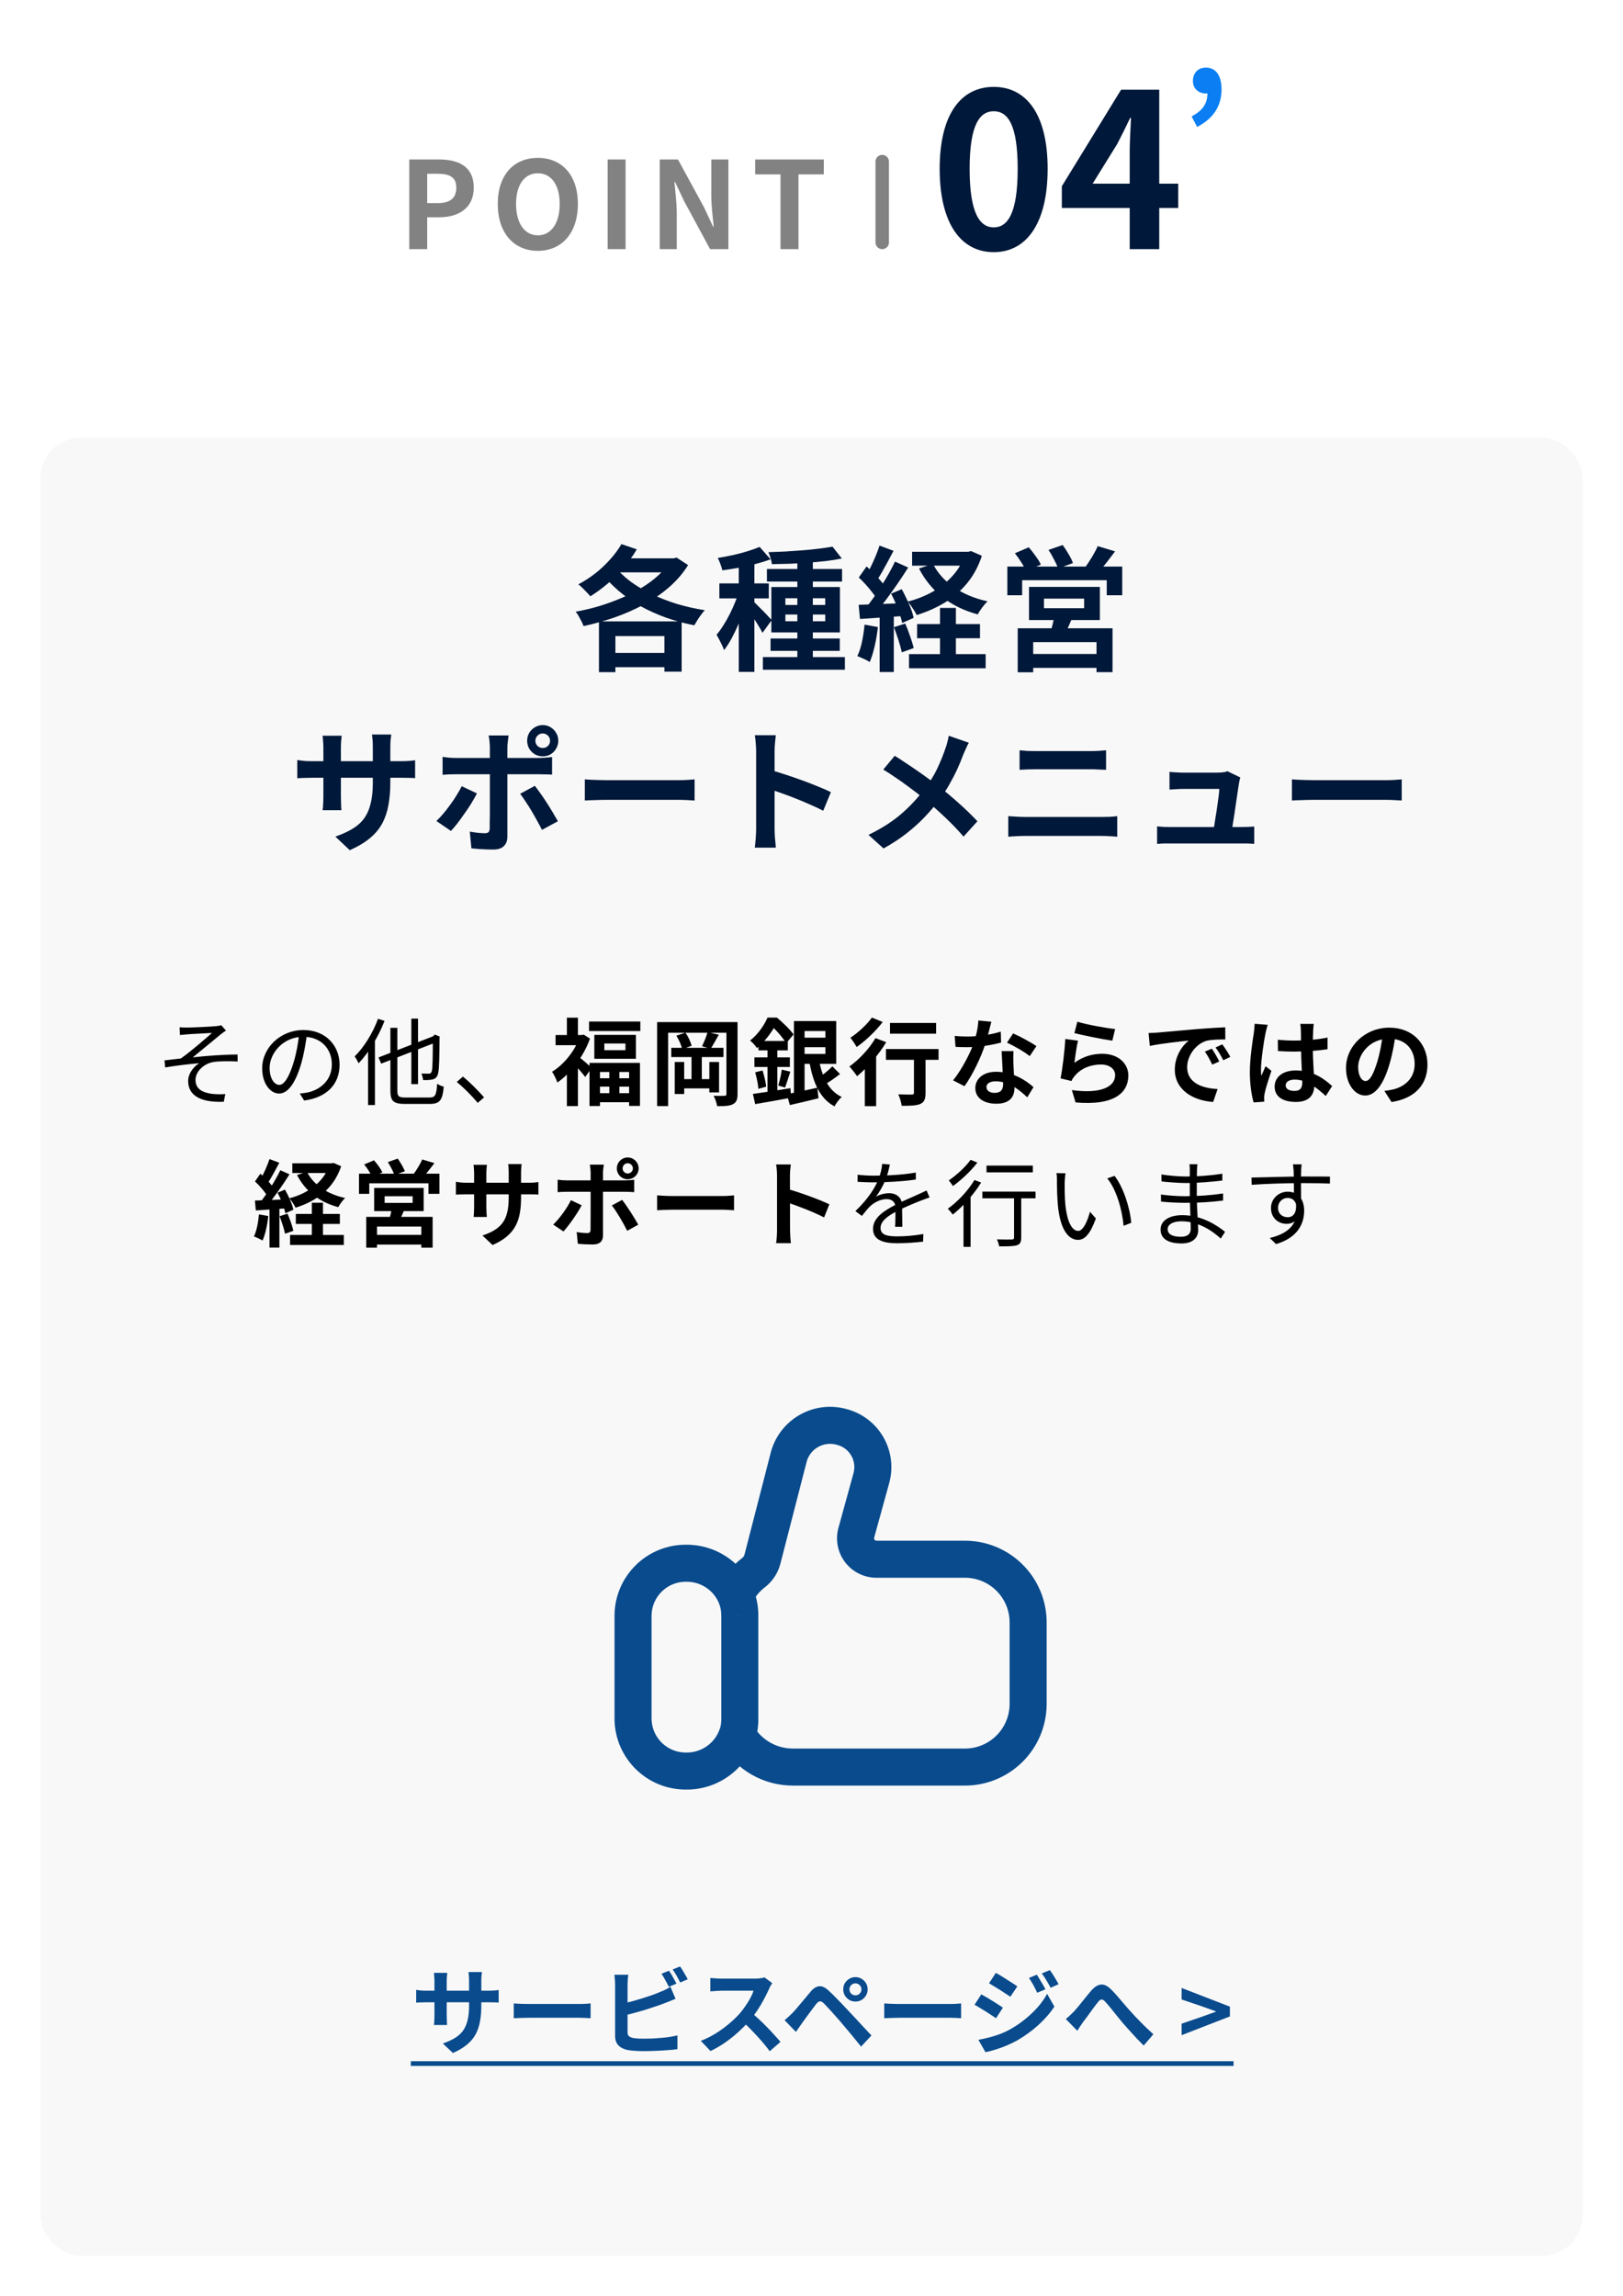
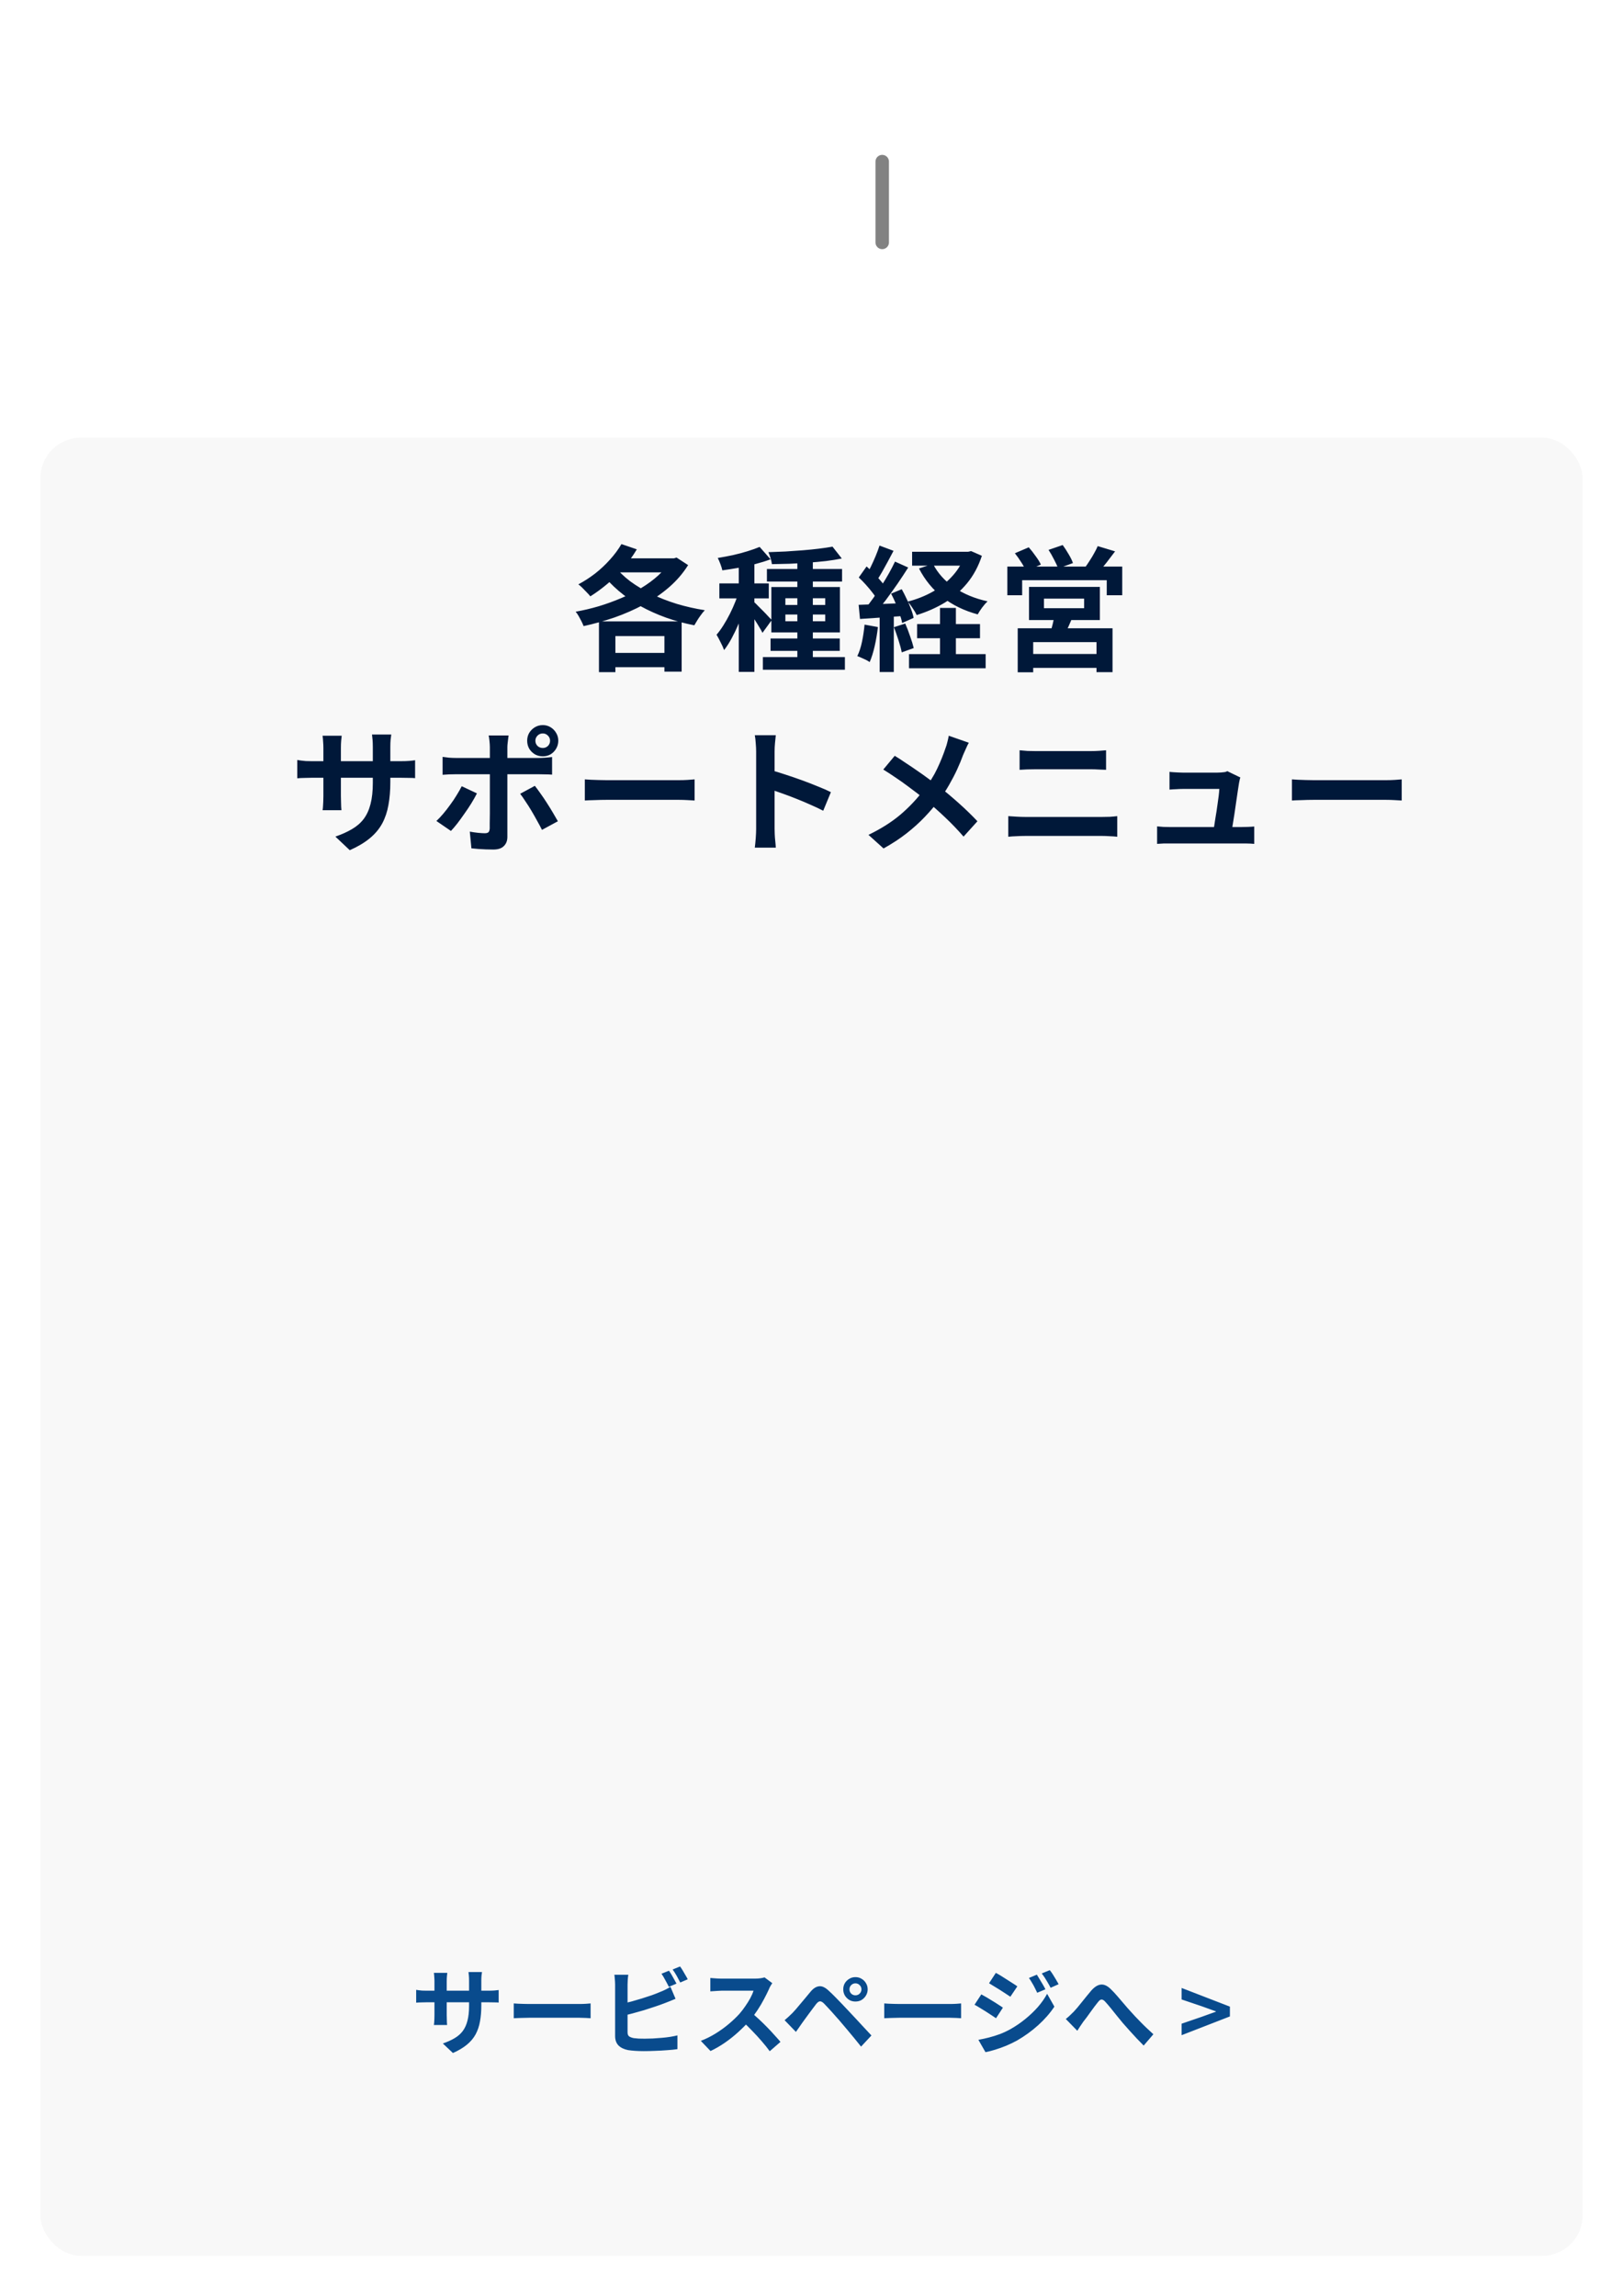
<svg xmlns="http://www.w3.org/2000/svg" width="241" height="341" viewBox="0 0 241 341" fill="none">
  <g filter="url(#filter0_d_538_584)">
    <rect x="6" y="62" width="229" height="270" rx="6" fill="#F8F8F8" />
  </g>
  <path d="M71.472 297.812C71.472 298.68 71.407 299.469 71.276 300.178C71.155 300.878 70.94 301.517 70.632 302.096C70.324 302.665 69.895 303.179 69.344 303.636C68.793 304.093 68.098 304.509 67.258 304.882L65.76 303.468C66.432 303.235 67.011 302.973 67.496 302.684C67.991 302.395 68.397 302.04 68.714 301.62C69.031 301.191 69.265 300.677 69.414 300.08C69.573 299.473 69.652 298.741 69.652 297.882V294.158C69.652 293.869 69.643 293.617 69.624 293.402C69.605 293.178 69.587 292.996 69.568 292.856H71.57C71.551 292.996 71.528 293.178 71.5 293.402C71.481 293.617 71.472 293.869 71.472 294.158V297.812ZM66.418 292.982C66.399 293.113 66.381 293.29 66.362 293.514C66.343 293.729 66.334 293.971 66.334 294.242V299.254C66.334 299.459 66.339 299.66 66.348 299.856C66.357 300.043 66.362 300.211 66.362 300.36C66.371 300.5 66.381 300.621 66.39 300.724H64.43C64.449 300.621 64.463 300.5 64.472 300.36C64.481 300.211 64.491 300.043 64.5 299.856C64.509 299.66 64.514 299.459 64.514 299.254V294.242C64.514 294.037 64.505 293.827 64.486 293.612C64.477 293.397 64.458 293.187 64.43 292.982H66.418ZM61.798 295.502C61.891 295.511 62.013 295.53 62.162 295.558C62.311 295.577 62.484 295.595 62.68 295.614C62.876 295.623 63.091 295.628 63.324 295.628H72.508C72.881 295.628 73.185 295.619 73.418 295.6C73.651 295.581 73.861 295.558 74.048 295.53V297.392C73.899 297.373 73.698 297.364 73.446 297.364C73.194 297.355 72.881 297.35 72.508 297.35H63.324C63.091 297.35 62.876 297.355 62.68 297.364C62.493 297.364 62.325 297.369 62.176 297.378C62.036 297.387 61.91 297.397 61.798 297.406V295.502ZM76.288 297.518C76.456 297.527 76.671 297.541 76.932 297.56C77.193 297.569 77.464 297.579 77.744 297.588C78.033 297.597 78.299 297.602 78.542 297.602C78.775 297.602 79.065 297.602 79.41 297.602C79.755 297.602 80.129 297.602 80.53 297.602C80.941 297.602 81.361 297.602 81.79 297.602C82.229 297.602 82.663 297.602 83.092 297.602C83.521 297.602 83.927 297.602 84.31 297.602C84.693 297.602 85.033 297.602 85.332 297.602C85.64 297.602 85.883 297.602 86.06 297.602C86.387 297.602 86.695 297.593 86.984 297.574C87.273 297.546 87.511 297.527 87.698 297.518V299.716C87.539 299.707 87.301 299.693 86.984 299.674C86.667 299.655 86.359 299.646 86.06 299.646C85.883 299.646 85.64 299.646 85.332 299.646C85.024 299.646 84.679 299.646 84.296 299.646C83.913 299.646 83.507 299.646 83.078 299.646C82.658 299.646 82.229 299.646 81.79 299.646C81.351 299.646 80.927 299.646 80.516 299.646C80.115 299.646 79.741 299.646 79.396 299.646C79.06 299.646 78.775 299.646 78.542 299.646C78.141 299.646 77.73 299.655 77.31 299.674C76.89 299.683 76.549 299.697 76.288 299.716V297.518ZM99.332 292.66C99.453 292.828 99.584 293.029 99.724 293.262C99.864 293.495 99.995 293.729 100.116 293.962C100.247 294.195 100.359 294.401 100.452 294.578L99.318 295.054C99.178 294.765 99.005 294.438 98.8 294.074C98.604 293.701 98.413 293.379 98.226 293.108L99.332 292.66ZM100.984 292.03C101.115 292.207 101.25 292.413 101.39 292.646C101.53 292.879 101.665 293.113 101.796 293.346C101.936 293.57 102.043 293.766 102.118 293.934L101.012 294.41C100.863 294.111 100.685 293.78 100.48 293.416C100.275 293.052 100.074 292.739 99.878 292.478L100.984 292.03ZM93.298 293.262C93.261 293.477 93.233 293.724 93.214 294.004C93.195 294.284 93.186 294.522 93.186 294.718C93.186 294.858 93.186 295.105 93.186 295.46C93.186 295.805 93.186 296.216 93.186 296.692C93.186 297.168 93.186 297.667 93.186 298.19C93.186 298.703 93.186 299.203 93.186 299.688C93.186 300.164 93.186 300.589 93.186 300.962C93.186 301.335 93.186 301.611 93.186 301.788C93.186 302.087 93.261 302.292 93.41 302.404C93.559 302.516 93.788 302.605 94.096 302.67C94.311 302.698 94.558 302.721 94.838 302.74C95.118 302.749 95.412 302.754 95.72 302.754C96.084 302.754 96.485 302.745 96.924 302.726C97.372 302.698 97.82 302.665 98.268 302.628C98.725 302.591 99.155 302.539 99.556 302.474C99.957 302.409 100.303 302.339 100.592 302.264V304.308C100.153 304.373 99.645 304.425 99.066 304.462C98.487 304.509 97.895 304.541 97.288 304.56C96.691 304.588 96.131 304.602 95.608 304.602C95.151 304.602 94.717 304.588 94.306 304.56C93.905 304.532 93.555 304.495 93.256 304.448C92.649 304.327 92.178 304.098 91.842 303.762C91.506 303.417 91.338 302.945 91.338 302.348C91.338 302.077 91.338 301.727 91.338 301.298C91.338 300.859 91.338 300.379 91.338 299.856C91.338 299.324 91.338 298.792 91.338 298.26C91.338 297.719 91.338 297.21 91.338 296.734C91.338 296.249 91.338 295.829 91.338 295.474C91.338 295.119 91.338 294.867 91.338 294.718C91.338 294.615 91.333 294.475 91.324 294.298C91.315 294.121 91.301 293.939 91.282 293.752C91.273 293.565 91.254 293.402 91.226 293.262H93.298ZM92.374 297.56C92.822 297.467 93.298 297.355 93.802 297.224C94.306 297.084 94.815 296.935 95.328 296.776C95.841 296.617 96.327 296.459 96.784 296.3C97.251 296.132 97.666 295.969 98.03 295.81C98.282 295.717 98.529 295.609 98.772 295.488C99.024 295.367 99.285 295.222 99.556 295.054L100.312 296.832C100.041 296.935 99.757 297.051 99.458 297.182C99.169 297.303 98.907 297.406 98.674 297.49C98.263 297.649 97.792 297.817 97.26 297.994C96.737 298.171 96.191 298.349 95.622 298.526C95.053 298.694 94.488 298.853 93.928 299.002C93.377 299.151 92.864 299.282 92.388 299.394L92.374 297.56ZM114.676 294.508C114.62 294.592 114.536 294.723 114.424 294.9C114.321 295.077 114.242 295.241 114.186 295.39C113.99 295.829 113.747 296.319 113.458 296.86C113.178 297.401 112.856 297.947 112.492 298.498C112.137 299.039 111.759 299.548 111.358 300.024C110.835 300.612 110.257 301.195 109.622 301.774C108.997 302.343 108.334 302.871 107.634 303.356C106.943 303.832 106.234 304.243 105.506 304.588L104.064 303.076C104.82 302.787 105.553 302.423 106.262 301.984C106.971 301.545 107.629 301.069 108.236 300.556C108.843 300.043 109.365 299.543 109.804 299.058C110.112 298.703 110.401 298.325 110.672 297.924C110.952 297.523 111.199 297.126 111.414 296.734C111.629 296.333 111.787 295.964 111.89 295.628C111.797 295.628 111.629 295.628 111.386 295.628C111.143 295.628 110.859 295.628 110.532 295.628C110.215 295.628 109.879 295.628 109.524 295.628C109.169 295.628 108.829 295.628 108.502 295.628C108.185 295.628 107.905 295.628 107.662 295.628C107.419 295.628 107.247 295.628 107.144 295.628C106.948 295.628 106.743 295.637 106.528 295.656C106.313 295.665 106.108 295.679 105.912 295.698C105.725 295.707 105.581 295.717 105.478 295.726V293.738C105.618 293.747 105.791 293.761 105.996 293.78C106.201 293.799 106.407 293.813 106.612 293.822C106.827 293.831 107.004 293.836 107.144 293.836C107.265 293.836 107.457 293.836 107.718 293.836C107.979 293.836 108.278 293.836 108.614 293.836C108.95 293.836 109.295 293.836 109.65 293.836C110.014 293.836 110.359 293.836 110.686 293.836C111.022 293.836 111.311 293.836 111.554 293.836C111.797 293.836 111.974 293.836 112.086 293.836C112.394 293.836 112.674 293.817 112.926 293.78C113.187 293.743 113.388 293.701 113.528 293.654L114.676 294.508ZM111.54 298.862C111.904 299.151 112.291 299.487 112.702 299.87C113.113 300.253 113.519 300.649 113.92 301.06C114.321 301.471 114.69 301.867 115.026 302.25C115.371 302.623 115.661 302.95 115.894 303.23L114.298 304.616C113.953 304.14 113.556 303.645 113.108 303.132C112.669 302.619 112.203 302.11 111.708 301.606C111.223 301.093 110.728 300.607 110.224 300.15L111.54 298.862ZM126.138 295.432C126.138 295.675 126.222 295.885 126.39 296.062C126.567 296.23 126.777 296.314 127.02 296.314C127.272 296.314 127.482 296.23 127.65 296.062C127.827 295.885 127.916 295.675 127.916 295.432C127.916 295.18 127.827 294.97 127.65 294.802C127.482 294.625 127.272 294.536 127.02 294.536C126.777 294.536 126.567 294.625 126.39 294.802C126.222 294.97 126.138 295.18 126.138 295.432ZM125.214 295.432C125.214 295.087 125.293 294.779 125.452 294.508C125.62 294.237 125.839 294.023 126.11 293.864C126.38 293.696 126.684 293.612 127.02 293.612C127.365 293.612 127.673 293.696 127.944 293.864C128.214 294.023 128.429 294.237 128.588 294.508C128.756 294.779 128.84 295.087 128.84 295.432C128.84 295.759 128.756 296.062 128.588 296.342C128.429 296.613 128.214 296.832 127.944 297C127.673 297.159 127.365 297.238 127.02 297.238C126.684 297.238 126.38 297.159 126.11 297C125.839 296.832 125.62 296.613 125.452 296.342C125.293 296.062 125.214 295.759 125.214 295.432ZM116.506 300.01C116.72 299.833 116.912 299.665 117.08 299.506C117.248 299.347 117.444 299.161 117.668 298.946C117.826 298.778 118.008 298.577 118.214 298.344C118.419 298.111 118.638 297.849 118.872 297.56C119.114 297.271 119.362 296.977 119.614 296.678C119.866 296.37 120.113 296.071 120.356 295.782C120.766 295.287 121.191 295.017 121.63 294.97C122.068 294.914 122.558 295.147 123.1 295.67C123.417 295.959 123.739 296.272 124.066 296.608C124.402 296.944 124.728 297.28 125.046 297.616C125.372 297.952 125.676 298.274 125.956 298.582C126.273 298.909 126.628 299.287 127.02 299.716C127.421 300.145 127.827 300.584 128.238 301.032C128.658 301.48 129.045 301.895 129.4 302.278L127.86 303.93C127.552 303.538 127.22 303.127 126.866 302.698C126.511 302.269 126.166 301.853 125.83 301.452C125.494 301.041 125.186 300.677 124.906 300.36C124.71 300.117 124.486 299.861 124.234 299.59C123.991 299.31 123.748 299.035 123.506 298.764C123.263 298.493 123.039 298.251 122.834 298.036C122.628 297.821 122.465 297.649 122.344 297.518C122.11 297.294 121.91 297.191 121.742 297.21C121.583 297.219 121.401 297.35 121.196 297.602C121.065 297.779 120.906 297.989 120.72 298.232C120.533 298.475 120.342 298.731 120.146 299.002C119.95 299.273 119.758 299.534 119.572 299.786C119.394 300.038 119.236 300.257 119.096 300.444C118.937 300.668 118.778 300.897 118.62 301.13C118.461 301.354 118.316 301.559 118.186 301.746L116.506 300.01ZM131.304 297.518C131.472 297.527 131.686 297.541 131.948 297.56C132.209 297.569 132.48 297.579 132.76 297.588C133.049 297.597 133.315 297.602 133.558 297.602C133.791 297.602 134.08 297.602 134.426 297.602C134.771 297.602 135.144 297.602 135.546 297.602C135.956 297.602 136.376 297.602 136.806 297.602C137.244 297.602 137.678 297.602 138.108 297.602C138.537 297.602 138.943 297.602 139.326 297.602C139.708 297.602 140.049 297.602 140.348 297.602C140.656 297.602 140.898 297.602 141.076 297.602C141.402 297.602 141.71 297.593 142 297.574C142.289 297.546 142.527 297.527 142.714 297.518V299.716C142.555 299.707 142.317 299.693 142 299.674C141.682 299.655 141.374 299.646 141.076 299.646C140.898 299.646 140.656 299.646 140.348 299.646C140.04 299.646 139.694 299.646 139.312 299.646C138.929 299.646 138.523 299.646 138.094 299.646C137.674 299.646 137.244 299.646 136.806 299.646C136.367 299.646 135.942 299.646 135.532 299.646C135.13 299.646 134.757 299.646 134.412 299.646C134.076 299.646 133.791 299.646 133.558 299.646C133.156 299.646 132.746 299.655 132.326 299.674C131.906 299.683 131.565 299.697 131.304 299.716V297.518ZM153.962 293.248C154.093 293.444 154.233 293.673 154.382 293.934C154.541 294.186 154.695 294.443 154.844 294.704C154.994 294.956 155.124 295.194 155.236 295.418L154.018 295.936C153.878 295.637 153.748 295.371 153.626 295.138C153.505 294.895 153.374 294.662 153.234 294.438C153.104 294.205 152.954 293.971 152.786 293.738L153.962 293.248ZM155.88 292.576C156.03 292.753 156.184 292.968 156.342 293.22C156.501 293.472 156.655 293.724 156.804 293.976C156.954 294.228 157.084 294.457 157.196 294.662L156.006 295.194C155.857 294.905 155.712 294.643 155.572 294.41C155.442 294.177 155.306 293.953 155.166 293.738C155.026 293.523 154.868 293.299 154.69 293.066L155.88 292.576ZM147.872 292.982C148.106 293.103 148.367 293.253 148.656 293.43C148.946 293.607 149.24 293.794 149.538 293.99C149.837 294.177 150.122 294.359 150.392 294.536C150.663 294.704 150.887 294.853 151.064 294.984L150.028 296.524C149.832 296.393 149.599 296.239 149.328 296.062C149.067 295.885 148.787 295.703 148.488 295.516C148.199 295.329 147.91 295.152 147.62 294.984C147.34 294.807 147.088 294.653 146.864 294.522L147.872 292.982ZM145.282 302.922C145.805 302.829 146.337 302.712 146.878 302.572C147.42 302.432 147.956 302.264 148.488 302.068C149.02 301.863 149.538 301.62 150.042 301.34C150.836 300.892 151.573 300.388 152.254 299.828C152.945 299.268 153.566 298.675 154.116 298.05C154.667 297.415 155.124 296.762 155.488 296.09L156.566 297.994C155.922 298.965 155.12 299.884 154.158 300.752C153.206 301.611 152.156 302.371 151.008 303.034C150.532 303.295 150.01 303.547 149.44 303.79C148.871 304.023 148.311 304.224 147.76 304.392C147.219 304.56 146.743 304.681 146.332 304.756L145.282 302.922ZM145.716 296.174C145.95 296.295 146.216 296.445 146.514 296.622C146.813 296.799 147.112 296.981 147.41 297.168C147.709 297.345 147.989 297.523 148.25 297.7C148.521 297.868 148.745 298.017 148.922 298.148L147.9 299.716C147.695 299.576 147.457 299.417 147.186 299.24C146.925 299.063 146.645 298.881 146.346 298.694C146.057 298.507 145.768 298.33 145.478 298.162C145.198 297.985 144.942 297.835 144.708 297.714L145.716 296.174ZM158.26 299.828C158.475 299.66 158.671 299.492 158.848 299.324C159.035 299.147 159.236 298.951 159.45 298.736C159.609 298.568 159.791 298.363 159.996 298.12C160.202 297.868 160.421 297.597 160.654 297.308C160.888 297.019 161.121 296.729 161.354 296.44C161.597 296.141 161.826 295.866 162.04 295.614C162.535 295.054 163.016 294.755 163.482 294.718C163.949 294.671 164.439 294.9 164.952 295.404C165.27 295.712 165.596 296.062 165.932 296.454C166.278 296.846 166.614 297.238 166.94 297.63C167.267 298.022 167.57 298.367 167.85 298.666C168.074 298.918 168.312 299.179 168.564 299.45C168.826 299.721 169.101 300.005 169.39 300.304C169.68 300.603 169.983 300.901 170.3 301.2C170.618 301.499 170.94 301.797 171.266 302.096L169.824 303.776C169.498 303.449 169.152 303.095 168.788 302.712C168.424 302.329 168.065 301.937 167.71 301.536C167.365 301.135 167.038 300.766 166.73 300.43C166.45 300.085 166.152 299.721 165.834 299.338C165.526 298.946 165.228 298.573 164.938 298.218C164.649 297.863 164.392 297.565 164.168 297.322C164.01 297.135 163.865 297.019 163.734 296.972C163.613 296.925 163.492 296.935 163.37 297C163.258 297.065 163.137 297.187 163.006 297.364C162.866 297.541 162.703 297.751 162.516 297.994C162.339 298.237 162.148 298.498 161.942 298.778C161.746 299.049 161.555 299.315 161.368 299.576C161.182 299.828 161.009 300.052 160.85 300.248C160.692 300.481 160.533 300.715 160.374 300.948C160.225 301.181 160.09 301.391 159.968 301.578L158.26 299.828ZM175.46 302.236V300.528L178.4 299.52L180.542 298.75V298.694L178.4 297.924L175.46 296.93V295.222L182.628 297.994V299.45L175.46 302.236Z" fill="#094B8D" />
-   <path d="M61 306.1H183.174V306.8H61V306.1Z" fill="#094B8D" />
+   <path d="M61 306.1H183.174H61V306.1Z" fill="#094B8D" />
  <path d="M90.18 96.96H100.22V99.08H90.18V96.96ZM92.28 80.8L94.56 81.58C94 82.527 93.347 83.433 92.6 84.3C91.867 85.167 91.073 85.96 90.22 86.68C89.367 87.4 88.513 88.027 87.66 88.56C87.54 88.4 87.367 88.207 87.14 87.98C86.927 87.753 86.707 87.527 86.48 87.3C86.253 87.073 86.053 86.9 85.88 86.78C86.733 86.327 87.56 85.793 88.36 85.18C89.16 84.553 89.893 83.867 90.56 83.12C91.24 82.373 91.813 81.6 92.28 80.8ZM99.56 82.92H100.06L100.46 82.8L102.18 83.92C101.42 85.133 100.48 86.227 99.36 87.2C98.24 88.173 96.987 89.033 95.6 89.78C94.213 90.527 92.76 91.167 91.24 91.7C89.72 92.22 88.193 92.647 86.66 92.98C86.58 92.767 86.473 92.527 86.34 92.26C86.207 91.993 86.067 91.733 85.92 91.48C85.773 91.227 85.627 91.013 85.48 90.84C86.613 90.64 87.747 90.373 88.88 90.04C90.027 89.693 91.133 89.293 92.2 88.84C93.28 88.387 94.287 87.88 95.22 87.32C96.167 86.747 97.007 86.127 97.74 85.46C98.487 84.78 99.093 84.06 99.56 83.3V82.92ZM91.24 84.06C91.88 84.873 92.667 85.633 93.6 86.34C94.547 87.033 95.6 87.66 96.76 88.22C97.92 88.78 99.167 89.267 100.5 89.68C101.833 90.08 103.22 90.393 104.66 90.62C104.487 90.793 104.3 91.02 104.1 91.3C103.9 91.567 103.713 91.84 103.54 92.12C103.367 92.4 103.22 92.647 103.1 92.86C101.647 92.58 100.247 92.2 98.9 91.72C97.567 91.24 96.307 90.673 95.12 90.02C93.947 89.353 92.867 88.6 91.88 87.76C90.893 86.92 90.013 86 89.24 85L91.24 84.06ZM88.94 92.28H101.22V99.74H98.66V94.46H91.38V99.82H88.94V92.28ZM92.2 82.92H100.1V85H90.76L92.2 82.92ZM118.4 82.72H120.7V98.54H118.4V82.72ZM113.88 84.5H125.04V86.36H113.88V84.5ZM113.28 97.58H125.46V99.46H113.28V97.58ZM114.42 94.82H124.7V96.66H114.42V94.82ZM123.62 81.18L125 82.94C124.28 83.087 123.493 83.213 122.64 83.32C121.787 83.413 120.907 83.493 120 83.56C119.093 83.627 118.18 83.68 117.26 83.72C116.34 83.747 115.46 83.767 114.62 83.78C114.593 83.527 114.527 83.227 114.42 82.88C114.313 82.533 114.207 82.24 114.1 82C114.927 81.973 115.773 81.94 116.64 81.9C117.52 81.847 118.38 81.787 119.22 81.72C120.06 81.653 120.853 81.573 121.6 81.48C122.36 81.387 123.033 81.287 123.62 81.18ZM116.62 91.26V92.26H122.54V91.26H116.62ZM116.62 88.84V89.84H122.54V88.84H116.62ZM114.54 87.18H124.72V93.92H114.54V87.18ZM109.7 82.88H112.02V99.78H109.7V82.88ZM106.82 86.64H114.16V88.86H106.82V86.64ZM109.82 87.54L111.22 88.14C111.033 88.86 110.807 89.607 110.54 90.38C110.273 91.153 109.98 91.92 109.66 92.68C109.34 93.427 109 94.133 108.64 94.8C108.28 95.467 107.907 96.047 107.52 96.54C107.4 96.193 107.227 95.807 107 95.38C106.787 94.94 106.587 94.567 106.4 94.26C106.747 93.86 107.087 93.393 107.42 92.86C107.767 92.313 108.093 91.733 108.4 91.12C108.707 90.507 108.98 89.893 109.22 89.28C109.46 88.667 109.66 88.087 109.82 87.54ZM112.8 81.22L114.42 83.06C113.74 83.313 112.993 83.547 112.18 83.76C111.367 83.973 110.533 84.16 109.68 84.32C108.84 84.467 108.033 84.593 107.26 84.7C107.207 84.433 107.113 84.127 106.98 83.78C106.847 83.42 106.713 83.113 106.58 82.86C107.313 82.74 108.06 82.6 108.82 82.44C109.593 82.267 110.32 82.073 111 81.86C111.693 81.647 112.293 81.433 112.8 81.22ZM111.98 89.42C112.1 89.513 112.28 89.687 112.52 89.94C112.773 90.18 113.04 90.447 113.32 90.74C113.613 91.033 113.873 91.307 114.1 91.56C114.327 91.8 114.493 91.973 114.6 92.08L113.22 93.98C113.1 93.727 112.94 93.44 112.74 93.12C112.553 92.8 112.347 92.467 112.12 92.12C111.907 91.773 111.693 91.447 111.48 91.14C111.267 90.82 111.08 90.56 110.92 90.36L111.98 89.42ZM135.44 81.94H144V84H135.44V81.94ZM136.18 92.68H145.52V94.78H136.18V92.68ZM134.98 97.14H146.36V99.24H134.98V97.14ZM143.32 81.94H143.76L144.2 81.84L145.8 82.54C145.28 84.113 144.547 85.473 143.6 86.62C142.653 87.767 141.547 88.727 140.28 89.5C139.013 90.26 137.627 90.873 136.12 91.34C135.987 91.047 135.787 90.707 135.52 90.32C135.267 89.92 135.027 89.593 134.8 89.34C136.147 88.993 137.387 88.5 138.52 87.86C139.667 87.207 140.653 86.413 141.48 85.48C142.32 84.547 142.933 83.487 143.32 82.3V81.94ZM138.54 83.74C139.233 85.1 140.28 86.267 141.68 87.24C143.093 88.2 144.747 88.887 146.64 89.3C146.4 89.527 146.133 89.833 145.84 90.22C145.56 90.607 145.34 90.947 145.18 91.24C143.167 90.693 141.427 89.847 139.96 88.7C138.507 87.553 137.34 86.127 136.46 84.42L138.54 83.74ZM139.58 90.28H141.94V98.48H139.58V90.28ZM130.6 81.02L132.68 81.8C132.413 82.307 132.133 82.833 131.84 83.38C131.547 83.927 131.26 84.447 130.98 84.94C130.7 85.433 130.433 85.86 130.18 86.22L128.58 85.54C128.82 85.127 129.067 84.66 129.32 84.14C129.573 83.62 129.813 83.087 130.04 82.54C130.267 81.993 130.453 81.487 130.6 81.02ZM132.9 83.4L134.86 84.28C134.38 85.04 133.853 85.84 133.28 86.68C132.707 87.507 132.133 88.307 131.56 89.08C130.987 89.84 130.447 90.507 129.94 91.08L128.54 90.3C128.913 89.847 129.3 89.34 129.7 88.78C130.1 88.207 130.493 87.613 130.88 87C131.28 86.373 131.653 85.753 132 85.14C132.347 84.513 132.647 83.933 132.9 83.4ZM127.52 85.76L128.68 84.12C129.027 84.427 129.38 84.767 129.74 85.14C130.113 85.5 130.453 85.867 130.76 86.24C131.08 86.6 131.32 86.927 131.48 87.22L130.26 89.08C130.1 88.76 129.867 88.407 129.56 88.02C129.267 87.633 128.94 87.24 128.58 86.84C128.22 86.44 127.867 86.08 127.52 85.76ZM132.32 88.16L133.9 87.5C134.153 87.953 134.4 88.44 134.64 88.96C134.893 89.467 135.107 89.967 135.28 90.46C135.467 90.94 135.593 91.373 135.66 91.76L133.96 92.52C133.893 92.133 133.773 91.693 133.6 91.2C133.44 90.693 133.247 90.173 133.02 89.64C132.793 89.107 132.56 88.613 132.32 88.16ZM127.5 89.82C128.42 89.793 129.52 89.753 130.8 89.7C132.08 89.647 133.38 89.593 134.7 89.54L134.68 91.44C133.44 91.533 132.207 91.62 130.98 91.7C129.767 91.78 128.673 91.853 127.7 91.92L127.5 89.82ZM132.74 93.14L134.42 92.6C134.673 93.173 134.913 93.8 135.14 94.48C135.38 95.147 135.56 95.733 135.68 96.24L133.9 96.88C133.807 96.373 133.647 95.773 133.42 95.08C133.193 94.373 132.967 93.727 132.74 93.14ZM128.38 92.76L130.36 93.12C130.253 94.08 130.093 95.027 129.88 95.96C129.667 96.893 129.42 97.68 129.14 98.32C129.007 98.227 128.827 98.12 128.6 98C128.373 97.893 128.14 97.787 127.9 97.68C127.673 97.573 127.473 97.493 127.3 97.44C127.593 96.84 127.827 96.127 128 95.3C128.173 94.46 128.3 93.613 128.38 92.76ZM130.62 90.88H132.72V99.8H130.62V90.88ZM155.02 88.9V90.32H160.98V88.9H155.02ZM152.8 87.16H163.32V92.08H152.8V87.16ZM156.58 91.34L159.3 91.5C159.1 92.033 158.887 92.547 158.66 93.04C158.433 93.533 158.227 93.953 158.04 94.3L155.94 94.02C156.073 93.607 156.2 93.153 156.32 92.66C156.44 92.167 156.527 91.727 156.58 91.34ZM151.12 93.3H165.2V99.82H162.82V95.36H153.42V99.84H151.12V93.3ZM152.42 97.12H163.84V99.18H152.42V97.12ZM149.58 84.14H166.64V88.4H164.34V86.16H151.78V88.4H149.58V84.14ZM163 81.1L165.58 81.88C165.153 82.453 164.727 83.013 164.3 83.56C163.873 84.107 163.48 84.567 163.12 84.94L161.16 84.22C161.373 83.927 161.593 83.6 161.82 83.24C162.06 82.88 162.28 82.513 162.48 82.14C162.693 81.767 162.867 81.42 163 81.1ZM150.7 82.16L152.76 81.28C153.107 81.667 153.447 82.1 153.78 82.58C154.127 83.047 154.387 83.467 154.56 83.84L152.36 84.8C152.213 84.44 151.98 84.013 151.66 83.52C151.34 83.013 151.02 82.56 150.7 82.16ZM155.7 81.66L157.8 80.94C158.093 81.34 158.387 81.793 158.68 82.3C158.987 82.807 159.2 83.247 159.32 83.62L157.12 84.42C157 84.06 156.8 83.62 156.52 83.1C156.253 82.567 155.98 82.087 155.7 81.66ZM57.96 116.16C57.96 117.4 57.867 118.527 57.68 119.54C57.507 120.54 57.2 121.453 56.76 122.28C56.32 123.093 55.707 123.827 54.92 124.48C54.133 125.133 53.14 125.727 51.94 126.26L49.8 124.24C50.76 123.907 51.587 123.533 52.28 123.12C52.987 122.707 53.567 122.2 54.02 121.6C54.473 120.987 54.807 120.253 55.02 119.4C55.247 118.533 55.36 117.487 55.36 116.26V110.94C55.36 110.527 55.347 110.167 55.32 109.86C55.293 109.54 55.267 109.28 55.24 109.08H58.1C58.073 109.28 58.04 109.54 58 109.86C57.973 110.167 57.96 110.527 57.96 110.94V116.16ZM50.74 109.26C50.713 109.447 50.687 109.7 50.66 110.02C50.633 110.327 50.62 110.673 50.62 111.06V118.22C50.62 118.513 50.627 118.8 50.64 119.08C50.653 119.347 50.66 119.587 50.66 119.8C50.673 120 50.687 120.173 50.7 120.32H47.9C47.927 120.173 47.947 120 47.96 119.8C47.973 119.587 47.987 119.347 48 119.08C48.013 118.8 48.02 118.513 48.02 118.22V111.06C48.02 110.767 48.007 110.467 47.98 110.16C47.967 109.853 47.94 109.553 47.9 109.26H50.74ZM44.14 112.86C44.273 112.873 44.447 112.9 44.66 112.94C44.873 112.967 45.12 112.993 45.4 113.02C45.68 113.033 45.987 113.04 46.32 113.04H59.44C59.973 113.04 60.407 113.027 60.74 113C61.073 112.973 61.373 112.94 61.64 112.9V115.56C61.427 115.533 61.14 115.52 60.78 115.52C60.42 115.507 59.973 115.5 59.44 115.5H46.32C45.987 115.5 45.68 115.507 45.4 115.52C45.133 115.52 44.893 115.527 44.68 115.54C44.48 115.553 44.3 115.567 44.14 115.58V112.86ZM79.5 110C79.5 110.307 79.607 110.567 79.82 110.78C80.033 110.98 80.293 111.08 80.6 111.08C80.893 111.08 81.147 110.98 81.36 110.78C81.573 110.567 81.68 110.307 81.68 110C81.68 109.707 81.573 109.453 81.36 109.24C81.147 109.027 80.893 108.92 80.6 108.92C80.293 108.92 80.033 109.027 79.82 109.24C79.607 109.453 79.5 109.707 79.5 110ZM78.28 110C78.28 109.573 78.38 109.187 78.58 108.84C78.793 108.493 79.073 108.213 79.42 108C79.78 107.787 80.173 107.68 80.6 107.68C81.027 107.68 81.413 107.787 81.76 108C82.107 108.213 82.38 108.493 82.58 108.84C82.793 109.187 82.9 109.573 82.9 110C82.9 110.427 82.793 110.82 82.58 111.18C82.38 111.527 82.107 111.807 81.76 112.02C81.413 112.22 81.027 112.32 80.6 112.32C80.173 112.32 79.78 112.22 79.42 112.02C79.073 111.807 78.793 111.527 78.58 111.18C78.38 110.82 78.28 110.427 78.28 110ZM75.52 109.22C75.507 109.313 75.487 109.467 75.46 109.68C75.433 109.893 75.407 110.12 75.38 110.36C75.353 110.587 75.34 110.787 75.34 110.96C75.34 111.36 75.34 111.8 75.34 112.28C75.34 112.76 75.34 113.24 75.34 113.72C75.34 114.187 75.34 114.613 75.34 115C75.34 115.267 75.34 115.64 75.34 116.12C75.34 116.6 75.34 117.14 75.34 117.74C75.34 118.34 75.34 118.967 75.34 119.62C75.34 120.26 75.34 120.887 75.34 121.5C75.34 122.1 75.34 122.647 75.34 123.14C75.34 123.62 75.34 124 75.34 124.28C75.34 124.853 75.167 125.307 74.82 125.64C74.487 125.987 73.967 126.16 73.26 126.16C72.9 126.16 72.533 126.153 72.16 126.14C71.787 126.127 71.42 126.107 71.06 126.08C70.7 126.053 70.347 126.02 70 125.98L69.76 123.5C70.187 123.58 70.6 123.64 71 123.68C71.413 123.72 71.74 123.74 71.98 123.74C72.247 123.74 72.433 123.687 72.54 123.58C72.647 123.46 72.707 123.273 72.72 123.02C72.72 122.9 72.72 122.64 72.72 122.24C72.733 121.84 72.74 121.367 72.74 120.82C72.74 120.273 72.74 119.693 72.74 119.08C72.74 118.467 72.74 117.88 72.74 117.32C72.74 116.76 72.74 116.273 72.74 115.86C72.74 115.447 72.74 115.16 72.74 115C72.74 114.76 72.74 114.4 72.74 113.92C72.74 113.427 72.74 112.907 72.74 112.36C72.74 111.813 72.74 111.347 72.74 110.96C72.74 110.693 72.72 110.38 72.68 110.02C72.64 109.647 72.6 109.38 72.56 109.22H75.52ZM65.72 112.4C66.027 112.44 66.347 112.48 66.68 112.52C67.013 112.547 67.34 112.56 67.66 112.56C67.82 112.56 68.14 112.56 68.62 112.56C69.113 112.56 69.7 112.56 70.38 112.56C71.06 112.56 71.787 112.56 72.56 112.56C73.347 112.56 74.133 112.56 74.92 112.56C75.72 112.56 76.46 112.56 77.14 112.56C77.833 112.56 78.433 112.56 78.94 112.56C79.447 112.56 79.8 112.56 80 112.56C80.28 112.56 80.607 112.547 80.98 112.52C81.367 112.493 81.7 112.46 81.98 112.42V115.04C81.673 115.013 81.34 115 80.98 115C80.62 114.987 80.3 114.98 80.02 114.98C79.82 114.98 79.467 114.98 78.96 114.98C78.467 114.98 77.873 114.98 77.18 114.98C76.5 114.98 75.767 114.98 74.98 114.98C74.193 114.98 73.407 114.98 72.62 114.98C71.833 114.98 71.1 114.98 70.42 114.98C69.74 114.98 69.153 114.98 68.66 114.98C68.18 114.98 67.847 114.98 67.66 114.98C67.367 114.98 67.04 114.987 66.68 115C66.333 115.013 66.013 115.033 65.72 115.06V112.4ZM70.82 117.82C70.593 118.273 70.32 118.76 70 119.28C69.68 119.8 69.333 120.32 68.96 120.84C68.6 121.36 68.247 121.847 67.9 122.3C67.553 122.74 67.24 123.107 66.96 123.4L64.8 121.92C65.133 121.613 65.473 121.253 65.82 120.84C66.18 120.413 66.527 119.967 66.86 119.5C67.207 119.033 67.52 118.567 67.8 118.1C68.093 117.633 68.347 117.187 68.56 116.76L70.82 117.82ZM79.42 116.7C79.673 117.02 79.953 117.4 80.26 117.84C80.58 118.28 80.9 118.753 81.22 119.26C81.54 119.753 81.84 120.24 82.12 120.72C82.4 121.187 82.64 121.6 82.84 121.96L80.48 123.24C80.267 122.813 80.02 122.353 79.74 121.86C79.473 121.367 79.193 120.873 78.9 120.38C78.607 119.887 78.313 119.427 78.02 119C77.74 118.56 77.48 118.187 77.24 117.88L79.42 116.7ZM86.84 115.74C87.08 115.753 87.387 115.773 87.76 115.8C88.133 115.813 88.52 115.827 88.92 115.84C89.333 115.853 89.713 115.86 90.06 115.86C90.393 115.86 90.807 115.86 91.3 115.86C91.793 115.86 92.327 115.86 92.9 115.86C93.487 115.86 94.087 115.86 94.7 115.86C95.327 115.86 95.947 115.86 96.56 115.86C97.173 115.86 97.753 115.86 98.3 115.86C98.847 115.86 99.333 115.86 99.76 115.86C100.2 115.86 100.547 115.86 100.8 115.86C101.267 115.86 101.707 115.847 102.12 115.82C102.533 115.78 102.873 115.753 103.14 115.74V118.88C102.913 118.867 102.573 118.847 102.12 118.82C101.667 118.793 101.227 118.78 100.8 118.78C100.547 118.78 100.2 118.78 99.76 118.78C99.32 118.78 98.827 118.78 98.28 118.78C97.733 118.78 97.153 118.78 96.54 118.78C95.94 118.78 95.327 118.78 94.7 118.78C94.073 118.78 93.467 118.78 92.88 118.78C92.307 118.78 91.773 118.78 91.28 118.78C90.8 118.78 90.393 118.78 90.06 118.78C89.487 118.78 88.9 118.793 88.3 118.82C87.7 118.833 87.213 118.853 86.84 118.88V115.74ZM112.28 123.08C112.28 122.827 112.28 122.413 112.28 121.84C112.28 121.253 112.28 120.58 112.28 119.82C112.28 119.047 112.28 118.24 112.28 117.4C112.28 116.56 112.28 115.753 112.28 114.98C112.28 114.193 112.28 113.5 112.28 112.9C112.28 112.3 112.28 111.86 112.28 111.58C112.28 111.233 112.26 110.833 112.22 110.38C112.193 109.927 112.147 109.527 112.08 109.18H115.2C115.16 109.527 115.12 109.913 115.08 110.34C115.04 110.753 115.02 111.167 115.02 111.58C115.02 111.953 115.02 112.46 115.02 113.1C115.02 113.74 115.02 114.453 115.02 115.24C115.02 116.013 115.02 116.807 115.02 117.62C115.02 118.42 115.02 119.193 115.02 119.94C115.02 120.687 115.02 121.34 115.02 121.9C115.02 122.447 115.02 122.84 115.02 123.08C115.02 123.267 115.027 123.533 115.04 123.88C115.053 124.213 115.08 124.56 115.12 124.92C115.16 125.28 115.187 125.6 115.2 125.88H112.08C112.133 125.48 112.18 125.013 112.22 124.48C112.26 123.947 112.28 123.48 112.28 123.08ZM114.42 114.36C115.087 114.533 115.833 114.76 116.66 115.04C117.487 115.307 118.32 115.593 119.16 115.9C120 116.207 120.787 116.513 121.52 116.82C122.267 117.113 122.887 117.387 123.38 117.64L122.24 120.4C121.68 120.107 121.06 119.813 120.38 119.52C119.7 119.213 119.007 118.92 118.3 118.64C117.607 118.36 116.92 118.1 116.24 117.86C115.573 117.62 114.967 117.407 114.42 117.22V114.36ZM143.86 110.3C143.727 110.527 143.58 110.827 143.42 111.2C143.26 111.56 143.127 111.86 143.02 112.1C142.78 112.767 142.48 113.493 142.12 114.28C141.76 115.053 141.353 115.833 140.9 116.62C140.447 117.407 139.947 118.16 139.4 118.88C138.787 119.693 138.087 120.513 137.3 121.34C136.527 122.153 135.64 122.953 134.64 123.74C133.64 124.527 132.493 125.28 131.2 126L128.96 123.98C130.787 123.1 132.36 122.107 133.68 121C135 119.88 136.18 118.627 137.22 117.24C138.033 116.213 138.68 115.187 139.16 114.16C139.653 113.12 140.067 112.1 140.4 111.1C140.507 110.833 140.6 110.527 140.68 110.18C140.773 109.82 140.84 109.513 140.88 109.26L143.86 110.3ZM132.86 112.24C133.367 112.547 133.9 112.893 134.46 113.28C135.033 113.653 135.607 114.04 136.18 114.44C136.767 114.84 137.32 115.233 137.84 115.62C138.373 116.007 138.853 116.36 139.28 116.68C140.347 117.52 141.387 118.393 142.4 119.3C143.413 120.207 144.327 121.093 145.14 121.96L143.08 124.24C142.2 123.227 141.307 122.293 140.4 121.44C139.493 120.573 138.513 119.7 137.46 118.82C137.1 118.513 136.687 118.18 136.22 117.82C135.753 117.46 135.247 117.08 134.7 116.68C134.167 116.28 133.6 115.88 133 115.48C132.4 115.067 131.787 114.667 131.16 114.28L132.86 112.24ZM151.4 111.42C151.76 111.46 152.153 111.493 152.58 111.52C153.02 111.533 153.407 111.54 153.74 111.54C154.02 111.54 154.393 111.54 154.86 111.54C155.327 111.54 155.84 111.54 156.4 111.54C156.96 111.54 157.527 111.54 158.1 111.54C158.687 111.54 159.24 111.54 159.76 111.54C160.293 111.54 160.76 111.54 161.16 111.54C161.56 111.54 161.847 111.54 162.02 111.54C162.42 111.54 162.82 111.527 163.22 111.5C163.62 111.473 163.96 111.447 164.24 111.42V114.32C163.96 114.307 163.607 114.293 163.18 114.28C162.753 114.253 162.367 114.24 162.02 114.24C161.847 114.24 161.547 114.24 161.12 114.24C160.707 114.24 160.22 114.24 159.66 114.24C159.1 114.24 158.513 114.24 157.9 114.24C157.3 114.24 156.72 114.24 156.16 114.24C155.6 114.24 155.107 114.24 154.68 114.24C154.253 114.24 153.947 114.24 153.76 114.24C153.373 114.24 152.967 114.247 152.54 114.26C152.113 114.273 151.733 114.293 151.4 114.32V111.42ZM149.72 121.2C150.12 121.227 150.533 121.253 150.96 121.28C151.4 121.307 151.82 121.32 152.22 121.32C152.393 121.32 152.713 121.32 153.18 121.32C153.647 121.32 154.193 121.32 154.82 121.32C155.46 121.32 156.147 121.32 156.88 121.32C157.613 121.32 158.34 121.32 159.06 121.32C159.793 121.32 160.473 121.32 161.1 121.32C161.74 121.32 162.287 121.32 162.74 121.32C163.207 121.32 163.527 121.32 163.7 121.32C164.047 121.32 164.413 121.313 164.8 121.3C165.2 121.273 165.567 121.24 165.9 121.2V124.26C165.553 124.22 165.173 124.193 164.76 124.18C164.347 124.153 163.993 124.14 163.7 124.14C163.527 124.14 163.207 124.14 162.74 124.14C162.287 124.14 161.74 124.14 161.1 124.14C160.473 124.14 159.793 124.14 159.06 124.14C158.34 124.14 157.613 124.14 156.88 124.14C156.147 124.14 155.46 124.14 154.82 124.14C154.193 124.14 153.647 124.14 153.18 124.14C152.713 124.14 152.393 124.14 152.22 124.14C151.82 124.14 151.393 124.153 150.94 124.18C150.5 124.193 150.093 124.22 149.72 124.26V121.2ZM184.18 115.46C184.127 115.593 184.087 115.74 184.06 115.9C184.033 116.06 184.007 116.193 183.98 116.3C183.94 116.58 183.88 116.967 183.8 117.46C183.733 117.953 183.653 118.5 183.56 119.1C183.48 119.687 183.393 120.28 183.3 120.88C183.207 121.48 183.12 122.027 183.04 122.52C182.973 123.013 182.913 123.407 182.86 123.7H180.12C180.173 123.42 180.233 123.067 180.3 122.64C180.367 122.2 180.44 121.727 180.52 121.22C180.613 120.7 180.693 120.18 180.76 119.66C180.84 119.14 180.907 118.66 180.96 118.22C181.013 117.78 181.047 117.427 181.06 117.16C180.873 117.16 180.587 117.16 180.2 117.16C179.827 117.16 179.4 117.16 178.92 117.16C178.453 117.16 177.987 117.16 177.52 117.16C177.067 117.16 176.673 117.16 176.34 117.16C176.007 117.16 175.78 117.16 175.66 117.16C175.34 117.16 174.993 117.173 174.62 117.2C174.26 117.213 173.94 117.233 173.66 117.26V114.62C173.833 114.647 174.04 114.667 174.28 114.68C174.52 114.693 174.76 114.707 175 114.72C175.253 114.733 175.467 114.74 175.64 114.74C175.84 114.74 176.113 114.74 176.46 114.74C176.807 114.74 177.187 114.74 177.6 114.74C178.013 114.74 178.427 114.74 178.84 114.74C179.253 114.74 179.627 114.74 179.96 114.74C180.307 114.74 180.573 114.74 180.76 114.74C180.907 114.74 181.08 114.733 181.28 114.72C181.48 114.707 181.673 114.687 181.86 114.66C182.047 114.62 182.173 114.573 182.24 114.52L184.18 115.46ZM171.82 122.72C172.087 122.747 172.393 122.773 172.74 122.8C173.1 122.813 173.453 122.82 173.8 122.82C174 122.82 174.367 122.82 174.9 122.82C175.447 122.82 176.087 122.82 176.82 122.82C177.567 122.82 178.333 122.82 179.12 122.82C179.92 122.82 180.68 122.82 181.4 122.82C182.133 122.82 182.76 122.82 183.28 122.82C183.8 122.82 184.133 122.82 184.28 122.82C184.533 122.82 184.86 122.813 185.26 122.8C185.66 122.787 185.987 122.767 186.24 122.74V125.32C186.107 125.307 185.92 125.293 185.68 125.28C185.453 125.28 185.213 125.273 184.96 125.26C184.72 125.26 184.507 125.26 184.32 125.26C184.16 125.26 183.813 125.26 183.28 125.26C182.747 125.26 182.113 125.26 181.38 125.26C180.647 125.26 179.873 125.26 179.06 125.26C178.26 125.26 177.487 125.26 176.74 125.26C176.007 125.26 175.373 125.26 174.84 125.26C174.307 125.26 173.96 125.26 173.8 125.26C173.453 125.26 173.133 125.26 172.84 125.26C172.547 125.273 172.207 125.293 171.82 125.32V122.72ZM191.84 115.74C192.08 115.753 192.387 115.773 192.76 115.8C193.133 115.813 193.52 115.827 193.92 115.84C194.333 115.853 194.713 115.86 195.06 115.86C195.393 115.86 195.807 115.86 196.3 115.86C196.793 115.86 197.327 115.86 197.9 115.86C198.487 115.86 199.087 115.86 199.7 115.86C200.327 115.86 200.947 115.86 201.56 115.86C202.173 115.86 202.753 115.86 203.3 115.86C203.847 115.86 204.333 115.86 204.76 115.86C205.2 115.86 205.547 115.86 205.8 115.86C206.267 115.86 206.707 115.847 207.12 115.82C207.533 115.78 207.873 115.753 208.14 115.74V118.88C207.913 118.867 207.573 118.847 207.12 118.82C206.667 118.793 206.227 118.78 205.8 118.78C205.547 118.78 205.2 118.78 204.76 118.78C204.32 118.78 203.827 118.78 203.28 118.78C202.733 118.78 202.153 118.78 201.54 118.78C200.94 118.78 200.327 118.78 199.7 118.78C199.073 118.78 198.467 118.78 197.88 118.78C197.307 118.78 196.773 118.78 196.28 118.78C195.8 118.78 195.393 118.78 195.06 118.78C194.487 118.78 193.9 118.793 193.3 118.82C192.7 118.833 192.213 118.853 191.84 118.88V115.74Z" fill="#001839" />
-   <path d="M26.666 152.556C27.016 152.584 27.352 152.598 27.786 152.598C28.402 152.598 31.286 152.472 32.084 152.388C32.42 152.36 32.686 152.304 32.854 152.248L33.554 153.046C33.372 153.172 33.008 153.41 32.812 153.578C31.762 154.432 29.746 156.126 28.626 157.022C30.754 156.784 33.274 156.602 35.276 156.602L35.29 157.638C33.918 157.568 32.574 157.582 31.734 157.708C30.376 157.904 29.032 159.052 29.032 160.368C29.032 161.782 30.166 162.258 31.454 162.44C32.28 162.538 32.952 162.51 33.456 162.468L33.232 163.616C29.802 163.756 27.94 162.692 27.94 160.536C27.94 159.346 28.85 158.324 29.578 157.89C28.08 158.016 26.204 158.24 24.524 158.52L24.426 157.47C25.182 157.386 26.134 157.274 26.848 157.19C28.374 156.126 30.586 154.18 31.482 153.396C30.852 153.438 28.402 153.55 27.8 153.606C27.436 153.634 27.03 153.676 26.722 153.704L26.666 152.556ZM45.594 153.452C45.412 154.908 45.132 156.546 44.698 158.044C43.844 160.914 42.724 162.398 41.436 162.398C40.176 162.398 38.93 160.97 38.93 158.646C38.93 155.608 41.632 152.962 45.062 152.962C48.338 152.962 50.424 155.272 50.424 158.114C50.424 161.04 48.492 163 45.16 163.434L44.516 162.398C44.964 162.356 45.384 162.3 45.72 162.23C47.512 161.824 49.276 160.48 49.276 158.058C49.276 155.818 47.722 153.97 45.034 153.97C41.954 153.97 40.036 156.504 40.036 158.562C40.036 160.326 40.834 161.11 41.464 161.11C42.122 161.11 42.878 160.158 43.592 157.792C43.998 156.462 44.292 154.88 44.432 153.424L45.594 153.452ZM61.078 151.268H62.072V160.998H61.078V151.268ZM56.206 157.036L64.62 153.774L65.026 154.684L56.598 157.96L56.206 157.036ZM57.97 152.64H59.006V162.006C59.006 162.804 59.202 162.986 60.196 162.986C60.672 162.986 63.178 162.986 63.794 162.986C64.648 162.986 64.802 162.594 64.914 160.942C65.166 161.124 65.586 161.306 65.894 161.376C65.712 163.308 65.376 163.938 63.822 163.938C63.416 163.938 60.532 163.938 60.154 163.938C58.46 163.938 57.97 163.546 57.97 161.992V152.64ZM64.27 154.012H64.144L64.396 153.802L64.578 153.634L65.306 153.942L65.264 154.11C65.25 156.658 65.222 158.674 65.082 159.276C64.97 159.92 64.676 160.186 64.242 160.298C63.864 160.396 63.248 160.41 62.828 160.396C62.8 160.102 62.688 159.668 62.562 159.43C62.954 159.444 63.458 159.444 63.64 159.444C63.878 159.444 64.032 159.388 64.13 159.024C64.242 158.576 64.27 156.742 64.27 154.012ZM56.136 151.296L57.102 151.604C56.192 153.956 54.75 156.336 53.252 157.904C53.14 157.666 52.846 157.12 52.664 156.882C54.05 155.524 55.352 153.424 56.136 151.296ZM54.652 154.908L55.66 153.886L55.674 153.9V164.106H54.652V154.908ZM70.934 163.784C70.024 162.678 68.82 161.488 67.826 160.676L68.736 159.878C69.744 160.69 71.004 161.95 71.886 162.972L70.934 163.784ZM90.478 158.66H91.976V163.322H90.478V158.66ZM89.736 154.964V155.958H92.872V154.964H89.736ZM88.252 153.69H94.426V157.232H88.252V153.69ZM87.538 157.848H95.028V164.232H93.418V159.192H89.092V164.246H87.538V157.848ZM88.434 160.13H94.258V161.376H88.434V160.13ZM88.448 162.342H94.272V163.686H88.448V162.342ZM87.468 151.702H95.084V153.116H87.468V151.702ZM82.498 153.704H86.684V155.216H82.498V153.704ZM84.178 151.128H85.816V154.418H84.178V151.128ZM85.97 156.98C86.362 157.232 87.58 158.31 87.874 158.59L86.894 159.934C86.46 159.332 85.508 158.282 85.032 157.778L85.97 156.98ZM86.068 153.704H86.404L86.684 153.648L87.608 154.236C86.642 156.952 84.696 159.43 82.764 160.76C82.624 160.312 82.218 159.472 81.966 159.164C83.716 158.114 85.382 156.056 86.068 154.012V153.704ZM84.178 158.492L85.816 156.518V164.26H84.178V158.492ZM97.576 151.786H108.566V153.368H99.214V164.26H97.576V151.786ZM107.866 151.786H109.518V162.454C109.518 163.28 109.35 163.714 108.832 163.98C108.328 164.246 107.6 164.274 106.494 164.274C106.424 163.84 106.186 163.126 105.962 162.72C106.606 162.762 107.334 162.748 107.558 162.734C107.782 162.734 107.866 162.664 107.866 162.426V151.786ZM99.676 155.608H107.432V156.98H99.676V155.608ZM100.922 160.256H106.018V161.628H100.922V160.256ZM102.686 156.77H104.212V160.942H102.686V156.77ZM100.194 157.708H101.594V162.468H100.194V157.708ZM105.332 157.708H106.774V162.23H105.332V157.708ZM100.432 153.802L101.776 153.354C102.196 153.928 102.56 154.74 102.7 155.3L101.3 155.818C101.188 155.258 100.824 154.418 100.432 153.802ZM105.066 153.27L106.732 153.662C106.312 154.432 105.864 155.23 105.528 155.748L104.24 155.37C104.534 154.782 104.898 153.9 105.066 153.27ZM118.548 154.096H123.294V155.51H118.548V154.096ZM116.826 162.482C118.002 162.272 119.724 161.908 121.362 161.53L121.544 163.098C120.088 163.462 118.52 163.826 117.288 164.106L116.826 162.482ZM118.59 151.632H124.176V157.988H118.59V156.518H122.566V153.116H118.59V151.632ZM121.628 157.498C122.09 159.948 123.056 162.006 124.988 162.902C124.624 163.21 124.148 163.854 123.91 164.302C121.726 163.126 120.732 160.774 120.186 157.708L121.628 157.498ZM123.602 158.352L124.736 159.5C124.008 160.074 123.112 160.69 122.454 161.068L121.53 160.074C122.16 159.654 123.07 158.912 123.602 158.352ZM117.89 151.632H119.472V162.72L117.89 163V151.632ZM112.626 154.586H116.98V155.986H112.626V154.586ZM112.024 157.022H117.288V158.45H112.024V157.022ZM112.136 159.248L113.228 158.968C113.48 159.738 113.704 160.732 113.774 161.376L112.612 161.698C112.57 161.026 112.36 160.032 112.136 159.248ZM111.8 162.454C113.214 162.258 115.342 161.936 117.372 161.6L117.47 163.014C115.622 163.364 113.634 163.714 112.136 163.966L111.8 162.454ZM116.084 158.842L117.358 159.15C117.078 159.99 116.798 160.914 116.574 161.502L115.566 161.208C115.762 160.564 116 159.542 116.084 158.842ZM113.97 155.188H115.426V162.706L113.97 162.958V155.188ZM113.97 151.114H114.88V151.422H115.356V151.884C114.782 152.948 113.872 154.404 112.402 155.65C112.178 155.3 111.702 154.754 111.38 154.53C112.64 153.522 113.494 152.206 113.97 151.114ZM114.18 151.114H115.356C116.224 151.828 117.316 152.878 117.834 153.62L116.742 154.922C116.294 154.18 115.286 152.962 114.474 152.304H114.18V151.114ZM132.156 151.912H139.002V153.508H132.156V151.912ZM135.712 156.266H137.434V162.314C137.434 163.21 137.252 163.686 136.636 163.952C136.034 164.204 135.152 164.218 133.892 164.218C133.836 163.728 133.612 163 133.388 162.51C134.186 162.552 135.11 162.552 135.362 162.552C135.628 162.538 135.712 162.482 135.712 162.272V156.266ZM131.554 155.79H139.366V157.386H131.554V155.79ZM128.418 157.442L129.888 155.972L130.098 156.056V164.274H128.418V157.442ZM130 154.166L131.596 154.768C130.49 156.63 128.768 158.59 127.27 159.822C127.032 159.472 126.458 158.716 126.122 158.38C127.55 157.372 129.076 155.748 130 154.166ZM129.468 151.114L131.078 151.772C130.056 153.102 128.544 154.558 127.214 155.482C126.99 155.104 126.556 154.446 126.276 154.11C127.438 153.354 128.782 152.094 129.468 151.114ZM141.76 153.83C142.362 153.9 143.118 153.928 143.622 153.928C145.358 153.928 147.248 153.634 148.606 153.2L148.648 154.824C147.444 155.16 145.428 155.524 143.636 155.51C143.076 155.51 142.488 155.496 141.886 155.468L141.76 153.83ZM147.206 151.73C147.024 152.472 146.688 153.844 146.31 155.034C145.666 157.05 144.406 159.654 143.216 161.306L141.522 160.438C142.782 158.898 144.042 156.448 144.588 154.936C144.924 153.928 145.232 152.626 145.274 151.548L147.206 151.73ZM150.496 156.098C150.454 156.686 150.468 157.274 150.482 157.89C150.51 158.716 150.636 160.802 150.636 161.586C150.636 162.888 149.936 163.91 147.934 163.91C146.198 163.91 144.826 163.126 144.826 161.586C144.826 160.228 145.974 159.164 147.92 159.164C150.37 159.164 152.302 160.396 153.464 161.446L152.54 162.958C151.532 162.02 149.936 160.578 147.822 160.578C147.01 160.578 146.478 160.928 146.478 161.418C146.478 161.936 146.926 162.3 147.696 162.3C148.648 162.3 148.956 161.768 148.956 160.984C148.956 160.144 148.802 157.568 148.732 156.098H150.496ZM152.904 156.84C152.092 156.182 150.496 155.272 149.53 154.838L150.44 153.466C151.448 153.9 153.17 154.838 153.898 155.356L152.904 156.84ZM159.974 151.73C161.304 152.15 164.356 152.696 165.588 152.822L165.168 154.544C163.74 154.348 160.632 153.704 159.54 153.424L159.974 151.73ZM160.072 154.544C159.876 155.328 159.638 157.022 159.54 157.834C160.8 156.91 162.2 156.49 163.67 156.49C166.12 156.49 167.548 158.002 167.548 159.696C167.548 162.258 165.518 164.218 159.708 163.714L159.162 161.88C163.376 162.468 165.588 161.446 165.588 159.654C165.588 158.744 164.734 158.086 163.502 158.086C161.92 158.086 160.506 158.674 159.624 159.738C159.372 160.032 159.218 160.256 159.106 160.536L157.482 160.144C157.762 158.772 158.098 156.028 158.182 154.292L160.072 154.544ZM170.554 153.41C171.1 153.396 171.66 153.368 171.926 153.34C173.088 153.228 175.398 153.032 177.96 152.808C179.416 152.696 180.942 152.598 181.936 152.556L181.95 154.362C181.194 154.362 179.99 154.376 179.234 154.544C177.554 154.992 176.28 156.812 176.28 158.478C176.28 160.774 178.436 161.614 180.802 161.726L180.144 163.644C177.218 163.462 174.446 161.88 174.446 158.842C174.446 156.84 175.58 155.244 176.518 154.53C175.216 154.67 172.346 154.978 170.736 155.328L170.554 153.41ZM179.948 155.734C180.284 156.224 180.788 157.078 181.054 157.638L180.004 158.1C179.64 157.344 179.346 156.784 178.912 156.168L179.948 155.734ZM181.502 155.09C181.866 155.58 182.398 156.406 182.692 156.952L181.642 157.456C181.264 156.7 180.942 156.168 180.494 155.552L181.502 155.09ZM189.748 154.404C190.56 154.488 191.358 154.53 192.212 154.53C193.92 154.53 195.67 154.39 197.126 154.082V155.818C195.656 156.042 193.892 156.154 192.212 156.168C191.386 156.168 190.588 156.14 189.762 156.084L189.748 154.404ZM195.082 152.052C195.04 152.318 195.012 152.654 194.998 152.948C194.97 153.41 194.942 154.376 194.942 155.384C194.942 157.96 195.166 159.78 195.166 161.11C195.166 162.58 194.438 163.644 192.422 163.644C190.476 163.644 189.272 162.846 189.272 161.376C189.272 159.948 190.476 158.968 192.394 158.968C195.026 158.968 196.72 160.284 197.812 161.292L196.86 162.762C195.25 161.264 193.836 160.326 192.254 160.326C191.456 160.326 190.91 160.648 190.91 161.18C190.91 161.754 191.47 162.006 192.226 162.006C193.08 162.006 193.374 161.558 193.374 160.732C193.374 159.766 193.192 157.414 193.192 155.398C193.192 154.334 193.178 153.396 193.164 152.976C193.164 152.752 193.122 152.318 193.08 152.052H195.082ZM188.25 152.192C188.138 152.472 187.97 153.2 187.914 153.452C187.704 154.39 187.242 157.47 187.242 158.87C187.242 159.136 187.256 159.5 187.298 159.78C187.494 159.29 187.732 158.814 187.928 158.338L188.796 159.024C188.404 160.186 187.942 161.6 187.788 162.37C187.746 162.566 187.704 162.874 187.718 163.014C187.718 163.168 187.718 163.406 187.732 163.602L186.15 163.714C185.87 162.748 185.59 161.138 185.59 159.248C185.59 157.134 186.01 154.488 186.178 153.41C186.234 153.018 186.29 152.472 186.304 152.038L188.25 152.192ZM207.262 153.41C207.066 154.838 206.786 156.476 206.296 158.128C205.456 160.956 204.252 162.692 202.726 162.692C201.158 162.692 199.87 160.97 199.87 158.604C199.87 155.384 202.684 152.612 206.31 152.612C209.768 152.612 211.966 155.02 211.966 158.086C211.966 161.026 210.16 163.112 206.632 163.658L205.568 162.006C206.114 161.936 206.506 161.866 206.884 161.782C208.662 161.348 210.062 160.074 210.062 158.016C210.062 155.818 208.69 154.25 206.268 154.25C203.3 154.25 201.676 156.672 201.676 158.436C201.676 159.85 202.236 160.536 202.768 160.536C203.37 160.536 203.902 159.64 204.49 157.75C204.896 156.434 205.204 154.824 205.344 153.354L207.262 153.41ZM43.408 172.758H49.4V174.2H43.408V172.758ZM43.926 180.276H50.464V181.76H43.926V180.276ZM43.072 183.398H51.052V184.882H43.072V183.398ZM48.91 172.758H49.232L49.54 172.702L50.66 173.192C49.554 176.51 47.034 178.358 43.884 179.352C43.688 178.932 43.282 178.288 42.96 177.952C45.746 177.238 48.084 175.516 48.91 173.024V172.758ZM45.578 174.018C46.544 175.936 48.588 177.336 51.248 177.91C50.898 178.232 50.45 178.862 50.226 179.268C47.398 178.512 45.34 176.888 44.108 174.494L45.578 174.018ZM46.306 178.61H47.958V184.35H46.306V178.61ZM40.02 172.128L41.476 172.674C40.902 173.738 40.258 174.984 39.712 175.768L38.592 175.278C39.096 174.452 39.698 173.108 40.02 172.128ZM41.63 173.78L42.988 174.396C41.98 176.006 40.608 177.952 39.544 179.17L38.578 178.624C39.614 177.35 40.902 175.292 41.63 173.78ZM37.864 175.446L38.662 174.298C39.404 174.942 40.272 175.824 40.636 176.468L39.768 177.77C39.432 177.098 38.578 176.118 37.864 175.446ZM41.21 177.126L42.316 176.664C42.862 177.602 43.394 178.834 43.562 179.646L42.372 180.178C42.218 179.366 41.742 178.092 41.21 177.126ZM37.85 178.288C39.138 178.246 41.028 178.176 42.876 178.092L42.862 179.422C41.14 179.548 39.348 179.66 37.99 179.758L37.85 178.288ZM41.518 180.612L42.694 180.234C43.044 181.032 43.408 182.082 43.562 182.782L42.33 183.216C42.19 182.516 41.826 181.438 41.518 180.612ZM38.452 180.346L39.838 180.584C39.698 181.928 39.39 183.328 38.984 184.224C38.69 184.042 38.06 183.748 37.71 183.608C38.116 182.782 38.34 181.536 38.452 180.346ZM40.02 179.03H41.49V185.274H40.02V179.03ZM57.114 177.644V178.638H61.272V177.644H57.114ZM55.56 176.412H62.91V179.856H55.56V176.412ZM58.192 179.338L60.11 179.45C59.83 180.206 59.48 180.92 59.228 181.424L57.758 181.214C57.94 180.654 58.122 179.898 58.192 179.338ZM54.384 180.71H64.24V185.288H62.56V182.152H55.98V185.288H54.384V180.71ZM55.28 183.384H63.274V184.826H55.28V183.384ZM53.306 174.298H65.248V177.294H63.624V175.726H54.832V177.294H53.306V174.298ZM62.7 172.184L64.506 172.73C63.904 173.528 63.274 174.34 62.77 174.872L61.412 174.354C61.86 173.752 62.406 172.856 62.7 172.184ZM54.076 172.926L55.532 172.31C56.008 172.842 56.554 173.584 56.778 174.102L55.238 174.774C55.042 174.27 54.538 173.486 54.076 172.926ZM57.59 172.576L59.06 172.058C59.452 172.618 59.928 173.416 60.124 173.934L58.57 174.508C58.402 173.99 57.968 173.164 57.59 172.576ZM77.372 177.826C77.372 181.284 76.532 183.398 73.144 184.896L71.646 183.482C74.362 182.544 75.538 181.326 75.538 177.882V174.158C75.538 173.598 75.51 173.136 75.454 172.87H77.456C77.428 173.15 77.372 173.598 77.372 174.158V177.826ZM72.304 172.982C72.276 173.248 72.22 173.696 72.22 174.256V179.254C72.22 179.884 72.262 180.458 72.29 180.724H70.33C70.358 180.458 70.4 179.884 70.4 179.254V174.242C70.4 173.85 70.372 173.416 70.316 172.982H72.304ZM67.698 175.502C67.95 175.544 68.524 175.642 69.21 175.642H78.394C79.136 175.642 79.556 175.6 79.948 175.544V177.406C79.64 177.364 79.136 177.364 78.408 177.364H69.21C68.51 177.364 68.02 177.392 67.698 177.406V175.502ZM92.45 173.514C92.45 173.934 92.786 174.27 93.206 174.27C93.626 174.27 93.976 173.934 93.976 173.514C93.976 173.094 93.626 172.744 93.206 172.744C92.786 172.744 92.45 173.094 92.45 173.514ZM91.596 173.514C91.596 172.618 92.31 171.89 93.206 171.89C94.102 171.89 94.83 172.618 94.83 173.514C94.83 174.41 94.102 175.124 93.206 175.124C92.31 175.124 91.596 174.41 91.596 173.514ZM89.664 172.954C89.622 173.15 89.538 173.836 89.538 174.186C89.538 175.012 89.538 176.202 89.538 177.014C89.538 178.148 89.538 182.32 89.538 183.496C89.538 184.308 89.062 184.812 88.068 184.812C87.326 184.812 86.5 184.784 85.8 184.7L85.632 182.964C86.22 183.076 86.836 183.118 87.186 183.118C87.55 183.118 87.676 182.992 87.69 182.628C87.704 182.096 87.704 177.672 87.704 177.014C87.704 176.524 87.704 175.026 87.704 174.172C87.704 173.808 87.634 173.206 87.592 172.954H89.664ZM82.804 175.194C83.224 175.25 83.714 175.292 84.148 175.292C85.002 175.292 91.792 175.292 92.8 175.292C93.192 175.292 93.794 175.25 94.172 175.208V177.042C93.738 177 93.192 176.986 92.814 176.986C91.806 176.986 85.072 176.986 84.148 176.986C83.728 176.986 83.196 177 82.804 177.042V175.194ZM86.374 178.988C85.73 180.22 84.428 182.054 83.672 182.88L82.146 181.858C83.084 180.962 84.204 179.422 84.778 178.232L86.374 178.988ZM92.38 178.19C93.094 179.086 94.214 180.85 94.774 181.872L93.136 182.782C92.534 181.578 91.54 179.884 90.854 179.016L92.38 178.19ZM97.574 177.518C98.092 177.56 99.1 177.616 99.828 177.616C101.48 177.616 106.1 177.616 107.346 177.616C108.004 177.616 108.62 177.546 108.998 177.518V179.73C108.662 179.716 107.948 179.646 107.36 179.646C106.086 179.646 101.48 179.646 99.828 179.646C99.044 179.646 98.106 179.688 97.574 179.73V177.518ZM115.382 182.67C115.382 181.592 115.382 175.796 115.382 174.62C115.382 174.116 115.34 173.43 115.242 172.926H117.426C117.37 173.43 117.3 174.032 117.3 174.62C117.3 176.16 117.314 181.634 117.314 182.67C117.314 183.062 117.37 184.042 117.44 184.616H115.242C115.34 184.07 115.382 183.216 115.382 182.67ZM116.894 176.552C118.756 177.07 121.78 178.176 123.152 178.848L122.368 180.794C120.772 179.968 118.42 179.072 116.894 178.568V176.552ZM132.14 172.94C132.014 173.486 131.86 174.256 131.496 175.194C131.146 176.048 130.628 176.986 130.068 177.714C130.614 177.392 131.412 177.196 132.028 177.196C133.106 177.196 133.946 177.84 133.946 178.974C133.946 179.702 133.974 181.312 133.988 182.18H132.91C132.966 181.438 132.98 179.996 132.966 179.268C132.952 178.456 132.392 178.078 131.664 178.078C130.768 178.078 129.886 178.526 129.242 179.1C128.836 179.492 128.444 179.996 127.982 180.57L127.016 179.856C129.032 177.924 129.97 176.3 130.446 175.11C130.754 174.34 130.95 173.5 130.992 172.842L132.14 172.94ZM127.338 174.452C128.094 174.55 129.06 174.592 129.704 174.592C131.594 174.592 134.016 174.48 135.99 174.13V175.166C134.03 175.46 131.426 175.586 129.648 175.586C129.046 175.586 128.122 175.558 127.338 175.502V174.452ZM138.034 177.826C137.684 177.938 137.18 178.134 136.802 178.274C135.808 178.666 134.478 179.198 133.12 179.898C131.734 180.626 130.754 181.382 130.754 182.348C130.754 183.44 131.832 183.608 133.274 183.608C134.366 183.608 135.878 183.482 137.11 183.258L137.068 184.392C136.004 184.518 134.45 184.63 133.232 184.63C131.244 184.63 129.634 184.196 129.634 182.502C129.634 180.794 131.37 179.744 133.036 178.89C134.366 178.204 135.5 177.77 136.424 177.336C136.844 177.14 137.194 176.986 137.586 176.79L138.034 177.826ZM146.49 173.094H153.364V174.102H146.49V173.094ZM150.578 177.266H151.642V183.776C151.642 184.434 151.488 184.756 151.012 184.924C150.536 185.078 149.738 185.092 148.366 185.092C148.324 184.798 148.184 184.364 148.03 184.056C149.024 184.084 149.962 184.084 150.214 184.07C150.494 184.056 150.578 184 150.578 183.762V177.266ZM145.874 176.958H153.77V177.952H145.874V176.958ZM143.074 178.036L143.998 177.126L144.124 177.182V185.162H143.074V178.036ZM144.698 175.236L145.692 175.614C144.6 177.392 142.948 179.198 141.478 180.374C141.324 180.164 140.96 179.702 140.736 179.506C142.192 178.47 143.732 176.846 144.698 175.236ZM144.124 172.24L145.132 172.646C144.194 173.878 142.752 175.236 141.506 176.132C141.352 175.908 141.072 175.502 140.89 175.292C142.052 174.508 143.41 173.248 144.124 172.24ZM158.222 174.242C158.152 174.564 158.11 175.236 158.096 175.6C158.082 176.468 158.096 177.756 158.194 178.904C158.432 181.242 159.104 182.796 160.112 182.796C160.826 182.796 161.484 181.354 161.848 179.954L162.73 180.948C161.876 183.314 161.036 184.126 160.084 184.126C158.754 184.126 157.494 182.81 157.102 179.184C156.976 177.98 156.948 176.272 156.948 175.46C156.948 175.138 156.948 174.536 156.864 174.214L158.222 174.242ZM165.502 174.62C166.762 176.244 167.77 179.226 167.98 181.592L166.846 182.04C166.608 179.52 165.754 176.636 164.424 174.998L165.502 174.62ZM177.808 172.898C177.78 173.136 177.752 173.416 177.738 173.836C177.71 174.396 177.71 176.272 177.71 177.448C177.71 179.296 177.92 181.746 177.92 182.684C177.92 183.664 177.276 184.658 175.456 184.658C173.44 184.658 172.334 183.944 172.334 182.586C172.334 181.312 173.552 180.458 175.568 180.458C178.522 180.458 180.832 182.054 181.91 182.936L181.266 183.93C180.006 182.768 177.934 181.368 175.442 181.368C174.098 181.368 173.384 181.886 173.384 182.53C173.384 183.188 173.93 183.664 175.316 183.664C176.128 183.664 176.814 183.426 176.814 182.446C176.814 181.368 176.674 178.68 176.674 177.448C176.674 176.188 176.674 174.718 176.674 173.738C176.674 173.5 176.66 173.08 176.618 172.898H177.808ZM172.46 174.41C173.356 174.578 175.106 174.718 176.03 174.718C177.808 174.718 179.684 174.592 181.504 174.298V175.32C179.922 175.502 177.92 175.684 176.044 175.684C175.078 175.684 173.356 175.558 172.474 175.446L172.46 174.41ZM172.39 177.392C173.384 177.546 174.98 177.644 175.904 177.644C177.934 177.644 179.796 177.504 181.616 177.238V178.288C179.712 178.526 178.004 178.624 175.904 178.624C174.938 178.624 173.398 178.554 172.404 178.442L172.39 177.392ZM193.278 172.912C193.25 173.08 193.208 173.626 193.208 173.794C193.166 174.704 193.194 177.406 193.208 178.526L192.144 177.98C192.144 177.364 192.13 174.578 192.088 173.808C192.06 173.43 192.018 173.038 191.99 172.912H193.278ZM185.83 174.872C187.734 174.844 191.234 174.718 193.39 174.718C195.098 174.718 196.834 174.718 197.492 174.732L197.478 175.768C196.694 175.726 195.434 175.698 193.376 175.698C190.968 175.698 187.972 175.796 185.858 175.95L185.83 174.872ZM193.18 178.932C193.18 180.808 192.312 181.746 191.038 181.746C189.862 181.746 188.728 180.92 188.728 179.394C188.728 178.008 189.876 176.972 191.206 176.972C192.83 176.972 193.656 178.176 193.656 179.786C193.656 181.69 192.732 183.79 189.484 184.756L188.546 183.846C191.094 183.244 192.578 181.998 192.578 179.688C192.578 178.428 191.962 177.896 191.206 177.896C190.464 177.896 189.778 178.47 189.778 179.38C189.778 180.262 190.436 180.766 191.206 180.766C192.074 180.766 192.634 180.038 192.41 178.54L193.18 178.932Z" fill="black" />
-   <path d="M106.702 237.941C107.329 239.324 108.96 239.936 110.342 239.308C111.725 238.68 112.338 237.05 111.71 235.667L106.702 237.941ZM101.927 232.147L101.891 234.897C101.909 234.897 101.927 234.897 101.945 234.897L101.927 232.147ZM94 239.866L91.25 239.828C91.25 239.841 91.25 239.853 91.25 239.866L94 239.866ZM94 255.31H91.25C91.25 255.324 91.25 255.339 91.25 255.353L94 255.31ZM101.927 263.01L101.949 260.26C101.93 260.26 101.91 260.26 101.891 260.26L101.927 263.01ZM112.074 258.561C112.568 257.124 111.803 255.56 110.367 255.066C108.93 254.573 107.366 255.338 106.872 256.774L112.074 258.561ZM111.718 235.686C111.101 234.298 109.475 233.674 108.088 234.291C106.7 234.909 106.076 236.534 106.693 237.922L111.718 235.686ZM109.855 239.866L107.105 239.863V239.866H109.855ZM109.855 255.31H107.105C107.105 255.316 107.105 255.322 107.105 255.329L109.855 255.31ZM106.872 256.834C106.404 258.278 107.195 259.829 108.64 260.298C110.084 260.766 111.635 259.975 112.104 258.53L106.872 256.834ZM106.744 235.579C106.067 236.938 106.621 238.589 107.98 239.266C109.34 239.943 110.991 239.389 111.668 238.029L106.744 235.579ZM111.802 233.618L110.178 231.398C110.153 231.416 110.128 231.435 110.104 231.454L111.802 233.618ZM113.188 231.652L115.823 232.437C115.833 232.404 115.842 232.371 115.851 232.338L113.188 231.652ZM117.151 216.252L114.511 215.484C114.503 215.511 114.495 215.539 114.488 215.567L117.151 216.252ZM124.921 211.889L124.203 214.544C124.224 214.549 124.245 214.555 124.266 214.56L124.921 211.889ZM128.749 214.726L126.384 216.13L126.384 216.13L128.749 214.726ZM129.405 219.446L132.057 220.176C132.059 220.168 132.061 220.159 132.063 220.151L129.405 219.446ZM127.139 227.67L124.488 226.94C124.484 226.954 124.481 226.968 124.477 226.982L127.139 227.67ZM127.707 230.371L125.548 232.074L125.548 232.074L127.707 230.371ZM130.201 231.553V228.803C130.185 228.803 130.169 228.803 130.152 228.804L130.201 231.553ZM143.152 231.553V234.303C143.164 234.303 143.177 234.303 143.19 234.303L143.152 231.553ZM149.828 234.213L151.746 232.242L151.746 232.242L149.828 234.213ZM152.667 240.815H155.417C155.417 240.803 155.417 240.791 155.416 240.779L152.667 240.815ZM152.667 253.161L155.416 253.198C155.417 253.186 155.417 253.173 155.417 253.161L152.667 253.161ZM149.827 259.761L147.909 257.79L147.909 257.79L149.827 259.761ZM143.152 262.419L143.19 259.67C143.177 259.669 143.164 259.669 143.152 259.669V262.419ZM117.782 262.419L117.782 259.669L117.768 259.669L117.782 262.419ZM111.851 256.285C111.087 254.972 109.404 254.527 108.091 255.29C106.778 256.053 106.333 257.737 107.096 259.05L111.851 256.285ZM111.71 235.667C109.966 231.827 106.128 229.371 101.91 229.397L101.945 234.897C103.992 234.884 105.855 236.077 106.702 237.941L111.71 235.667ZM101.964 229.398C96.125 229.32 91.329 233.99 91.25 239.828L96.75 239.903C96.788 237.101 99.089 234.86 101.891 234.897L101.964 229.398ZM91.25 239.866V255.31H96.75V239.866H91.25ZM91.25 255.353C91.343 261.182 96.135 265.837 101.964 265.759L101.891 260.26C99.094 260.297 96.794 258.063 96.75 255.266L91.25 255.353ZM101.906 265.76C106.49 265.796 110.585 262.897 112.074 258.561L106.872 256.774C106.151 258.874 104.169 260.277 101.949 260.26L101.906 265.76ZM106.693 237.922C106.965 238.533 107.105 239.194 107.105 239.863L112.605 239.868C112.606 238.427 112.304 237.002 111.718 235.686L106.693 237.922ZM107.105 239.866V255.31H112.605V239.866H107.105ZM107.105 255.329C107.108 255.84 107.03 256.348 106.872 256.834L112.104 258.53C112.443 257.484 112.612 256.39 112.605 255.291L107.105 255.329ZM111.668 238.029C112.104 237.153 112.729 236.385 113.499 235.781L110.104 231.454C108.692 232.562 107.544 233.971 106.744 235.579L111.668 238.029ZM113.425 235.837C114.575 234.996 115.417 233.802 115.823 232.437L110.552 230.868C110.489 231.081 110.357 231.267 110.178 231.398L113.425 235.837ZM115.851 232.338L119.815 216.938L114.488 215.567L110.524 230.967L115.851 232.338ZM119.792 217.021C120.342 215.131 122.303 214.03 124.203 214.544L125.639 209.234C120.847 207.938 115.898 210.717 114.511 215.484L119.792 217.021ZM124.266 214.56C125.154 214.778 125.917 215.343 126.384 216.13L131.114 213.323C129.894 211.267 127.898 209.788 125.576 209.218L124.266 214.56ZM126.384 216.13C126.851 216.916 126.982 217.857 126.747 218.741L132.063 220.151C132.676 217.84 132.334 215.379 131.114 213.323L126.384 216.13ZM126.754 218.715L124.488 226.94L129.791 228.401L132.057 220.176L126.754 218.715ZM124.477 226.982C124.019 228.753 124.415 230.637 125.548 232.074L129.867 228.668C129.798 228.581 129.774 228.467 129.802 228.359L124.477 226.982ZM125.548 232.074C126.681 233.511 128.42 234.335 130.25 234.303L130.152 228.804C130.041 228.806 129.936 228.756 129.867 228.668L125.548 232.074ZM130.201 234.303H143.152V228.803H130.201V234.303ZM143.19 234.303C144.95 234.279 146.648 234.955 147.91 236.183L151.746 232.242C149.439 229.996 146.334 228.759 143.114 228.804L143.19 234.303ZM147.91 236.183C149.172 237.412 149.894 239.091 149.917 240.852L155.416 240.779C155.374 237.559 154.054 234.488 151.746 232.242L147.91 236.183ZM149.917 240.815V253.161H155.417V240.815H149.917ZM149.917 253.124C149.893 254.884 149.171 256.562 147.909 257.79L151.745 261.732C154.052 259.487 155.373 256.417 155.416 253.198L149.917 253.124ZM147.909 257.79C146.647 259.018 144.95 259.694 143.19 259.67L143.114 265.169C146.333 265.213 149.437 263.977 151.745 261.732L147.909 257.79ZM143.152 259.669H117.782V265.169H143.152V259.669ZM117.768 259.669C115.332 259.682 113.075 258.391 111.851 256.285L107.096 259.05C109.31 262.858 113.391 265.192 117.796 265.169L117.768 259.669Z" fill="#094B8D" />
-   <path d="M177.762 18.848L176.946 17.288C178.53 16.448 179.298 15.44 179.298 13.808L179.13 11.624L180.402 13.328C180.018 13.664 179.562 13.88 179.058 13.88C178.002 13.88 177.138 13.184 177.138 12.032C177.138 10.808 177.93 10.04 179.058 10.04C180.57 10.04 181.386 11.24 181.386 13.28C181.386 15.728 180.186 17.6 177.762 18.848Z" fill="#0A7EF2" />
-   <path d="M60.772 37V23.68H65.146C68.08 23.68 70.348 24.706 70.348 27.874C70.348 30.916 68.08 32.266 65.218 32.266H63.436V37H60.772ZM63.436 30.16H65.038C66.874 30.16 67.756 29.386 67.756 27.874C67.756 26.308 66.784 25.804 64.948 25.804H63.436V30.16ZM79.87 37.252C76.324 37.252 73.912 34.624 73.912 30.286C73.912 25.948 76.324 23.446 79.87 23.446C83.398 23.446 85.81 25.966 85.81 30.286C85.81 34.624 83.398 37.252 79.87 37.252ZM79.87 34.948C81.85 34.948 83.11 33.13 83.11 30.286C83.11 27.442 81.85 25.732 79.87 25.732C77.872 25.732 76.63 27.442 76.63 30.286C76.63 33.13 77.872 34.948 79.87 34.948ZM90.23 37V23.68H92.894V37H90.23ZM97.971 37V23.68H100.671L104.541 30.79L105.891 33.67H105.981C105.837 32.284 105.621 30.502 105.621 28.99V23.68H108.159V37H105.441L101.589 29.872L100.239 27.028H100.149C100.275 28.45 100.491 30.124 100.491 31.672V37H97.971ZM115.9 37V25.894H112.138V23.68H122.326V25.894H118.564V37H115.9Z" fill="#828282" />
-   <path d="M147.565 37.448C142.733 37.448 139.533 33.256 139.533 25.064C139.533 16.904 142.733 12.904 147.565 12.904C152.365 12.904 155.565 16.904 155.565 25.064C155.565 33.256 152.365 37.448 147.565 37.448ZM147.565 33.768C149.613 33.768 151.117 31.72 151.117 25.064C151.117 18.44 149.613 16.52 147.565 16.52C145.517 16.52 143.981 18.44 143.981 25.064C143.981 31.72 145.517 33.768 147.565 33.768ZM167.752 37V22.44C167.752 21.064 167.88 18.92 167.944 17.512H167.816C167.208 18.792 166.568 20.104 165.896 21.384L162.248 27.272H174.952V30.888H157.672V27.656L166.472 13.32H172.136V37H167.752Z" fill="#001839" />
  <line x1="131" y1="24" x2="131" y2="36" stroke="#828282" stroke-width="2" stroke-linecap="round" />
  <defs>
    <filter id="filter0_d_538_584" x="0" y="59" width="241" height="282" filterUnits="userSpaceOnUse" color-interpolation-filters="sRGB">
      <feFlood flood-opacity="0" result="BackgroundImageFix" />
      <feColorMatrix in="SourceAlpha" type="matrix" values="0 0 0 0 0 0 0 0 0 0 0 0 0 0 0 0 0 0 127 0" result="hardAlpha" />
      <feOffset dy="3" />
      <feGaussianBlur stdDeviation="3" />
      <feComposite in2="hardAlpha" operator="out" />
      <feColorMatrix type="matrix" values="0 0 0 0 0 0 0 0 0 0 0 0 0 0 0 0 0 0 0.15 0" />
      <feBlend mode="normal" in2="BackgroundImageFix" result="effect1_dropShadow_538_584" />
      <feBlend mode="normal" in="SourceGraphic" in2="effect1_dropShadow_538_584" result="shape" />
    </filter>
  </defs>
</svg>